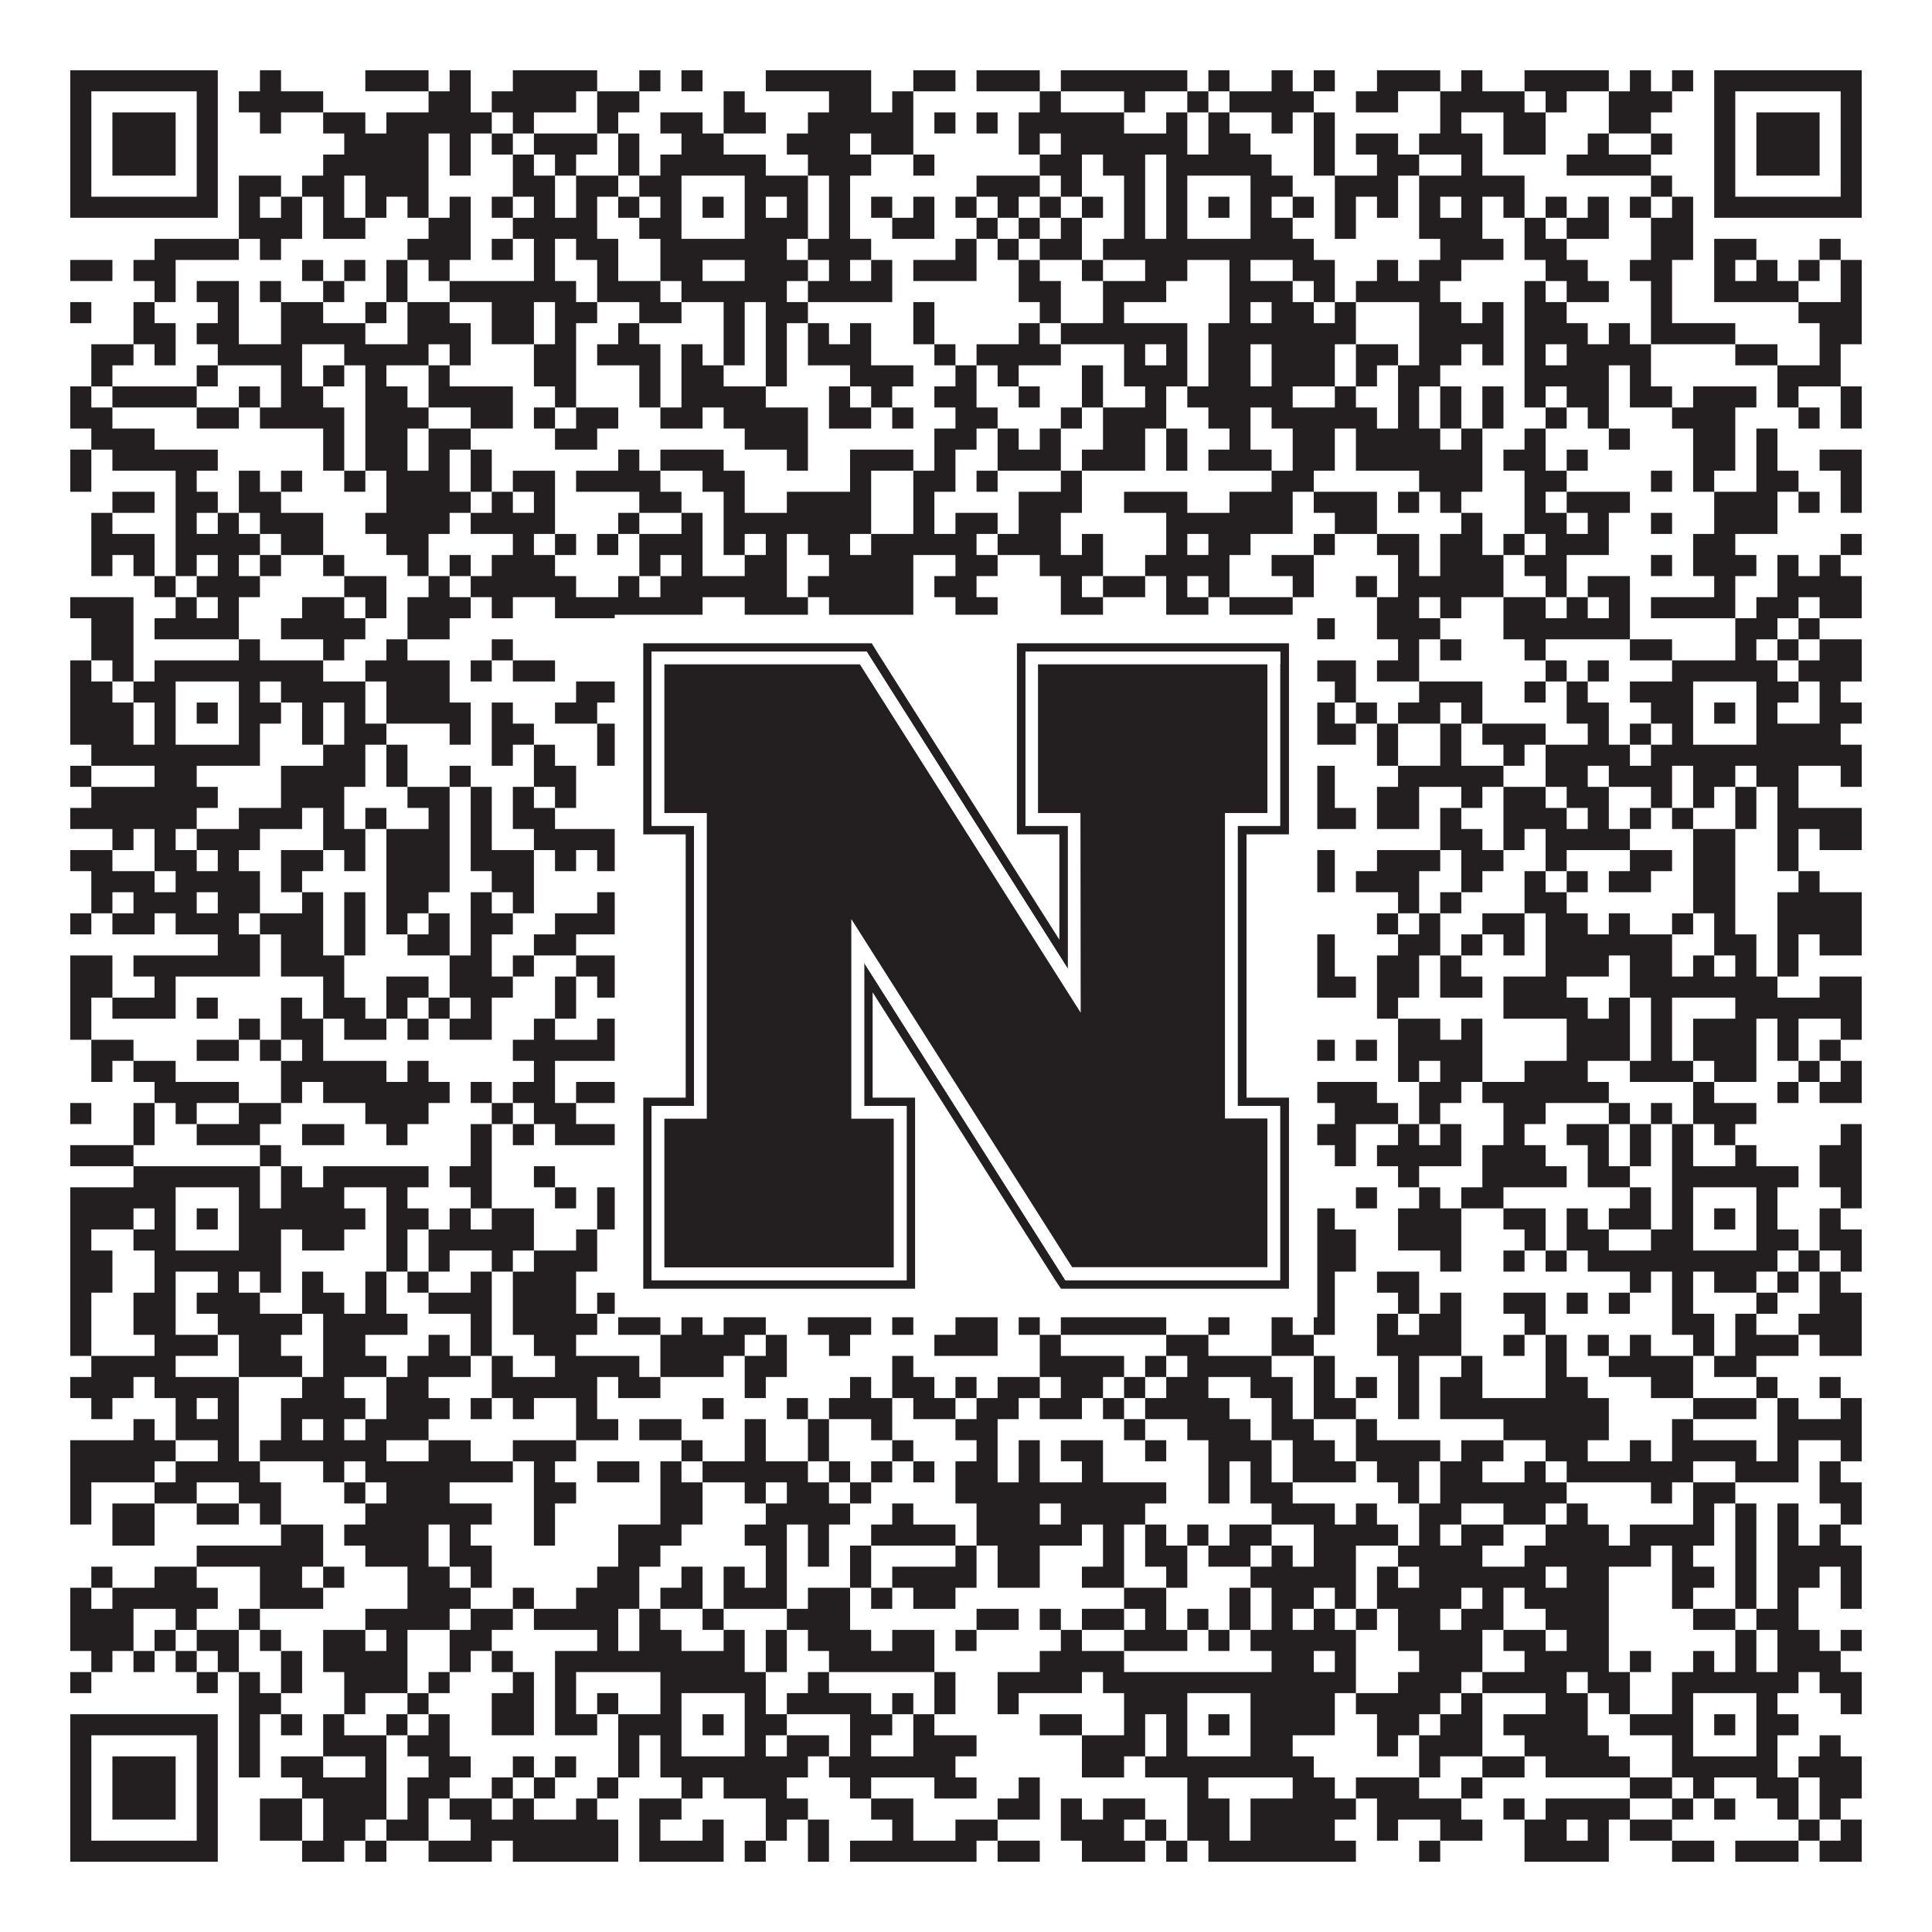
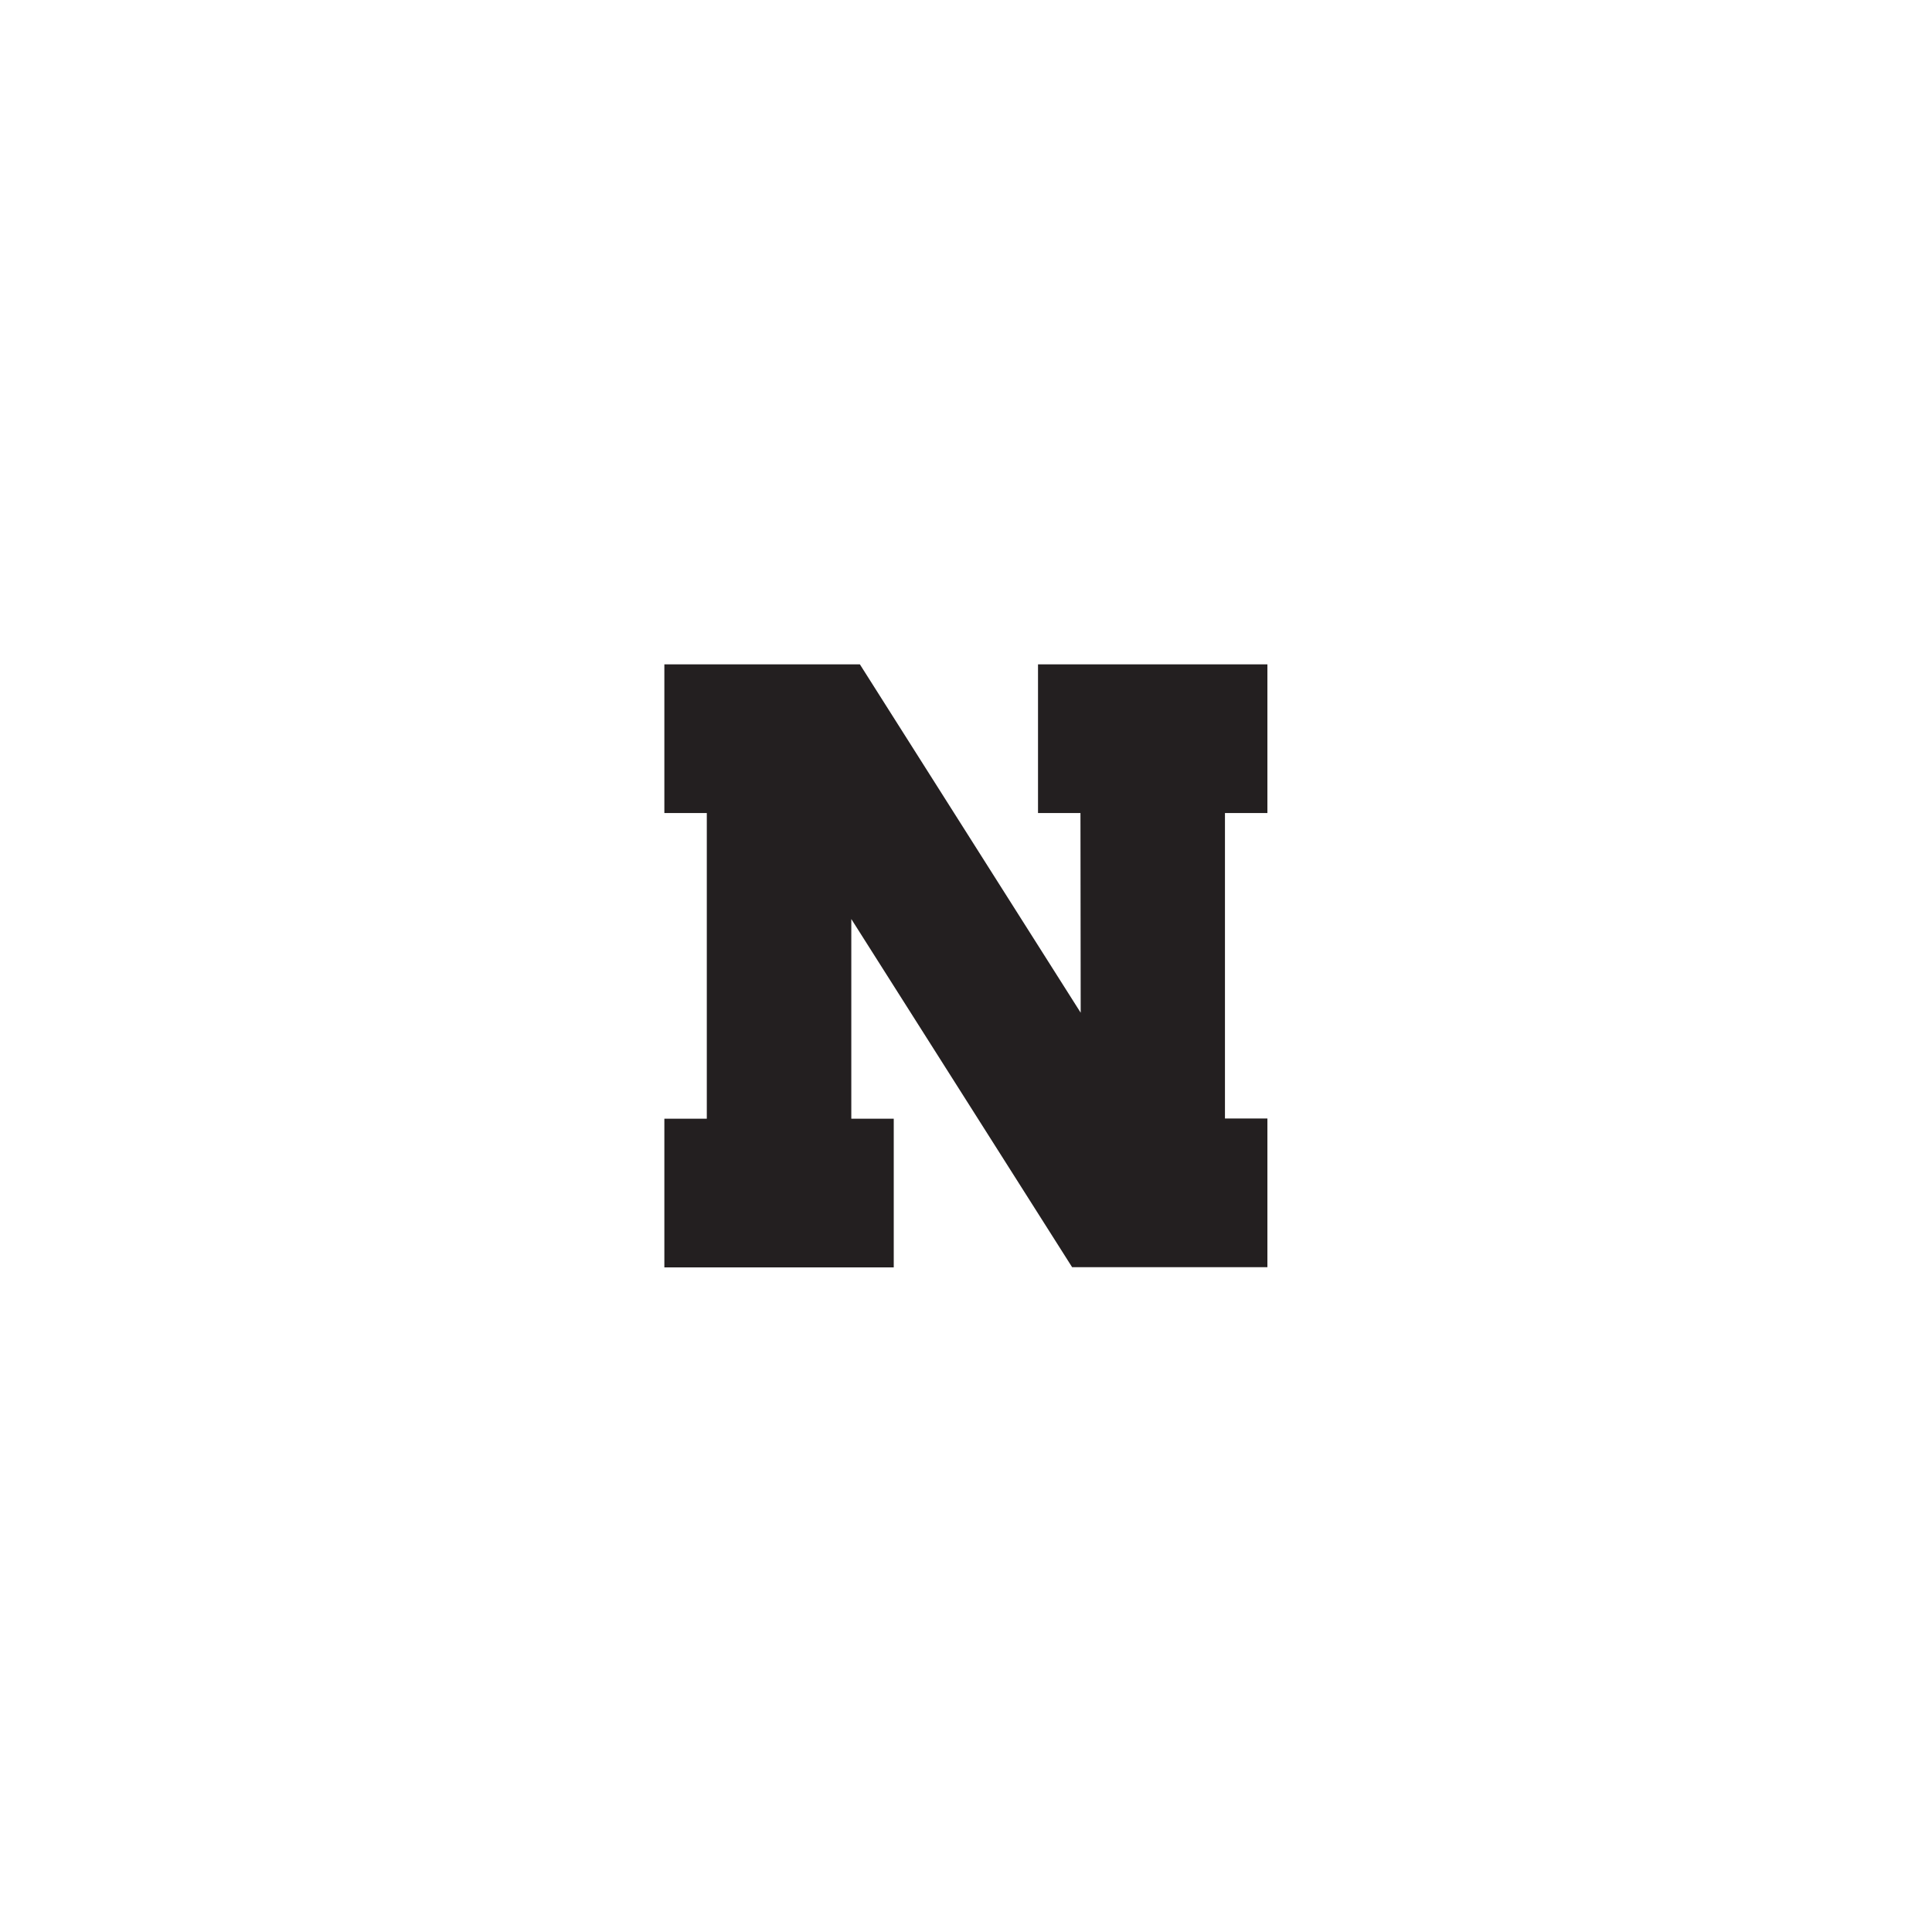
<svg xmlns="http://www.w3.org/2000/svg" version="1.1" width="1100px" height="1100px" viewBox="0 0 1100 1100">
-   <rect x="0" y="0" width="1100" height="1100" fill="#ffffff" fill-opacity="1" />
-   <path fill="#231f20" fill-opacity="1" d="M40,40L124,40L124,52L40,52ZM148,40L160,40L160,52L148,52ZM208,40L244,40L244,52L208,52ZM256,40L268,40L268,52L256,52ZM292,40L340,40L340,52L292,52ZM364,40L376,40L376,52L364,52ZM388,40L400,40L400,52L388,52ZM436,40L496,40L496,52L436,52ZM520,40L544,40L544,52L520,52ZM556,40L592,40L592,52L556,52ZM604,40L676,40L676,52L604,52ZM688,40L700,40L700,52L688,52ZM724,40L736,40L736,52L724,52ZM748,40L760,40L760,52L748,52ZM784,40L820,40L820,52L784,52ZM832,40L844,40L844,52L832,52ZM868,40L916,40L916,52L868,52ZM928,40L940,40L940,52L928,52ZM952,40L964,40L964,52L952,52ZM976,40L1060,40L1060,52L976,52ZM40,52L52,52L52,64L40,64ZM112,52L124,52L124,64L112,64ZM136,52L184,52L184,64L136,64ZM244,52L268,52L268,64L244,64ZM280,52L328,52L328,64L280,64ZM340,52L364,52L364,64L340,64ZM412,52L424,52L424,64L412,64ZM472,52L496,52L496,64L472,64ZM508,52L520,52L520,64L508,64ZM592,52L604,52L604,64L592,64ZM640,52L652,52L652,64L640,64ZM676,52L688,52L688,64L676,64ZM700,52L748,52L748,64L700,64ZM772,52L796,52L796,64L772,64ZM820,52L868,52L868,64L820,64ZM880,52L892,52L892,64L880,64ZM916,52L952,52L952,64L916,64ZM976,52L988,52L988,64L976,64ZM1048,52L1060,52L1060,64L1048,64ZM40,64L52,64L52,76L40,76ZM64,64L100,64L100,76L64,76ZM112,64L124,64L124,76L112,76ZM148,64L160,64L160,76L148,76ZM184,64L208,64L208,76L184,76ZM220,64L280,64L280,76L220,76ZM292,64L304,64L304,76L292,76ZM340,64L352,64L352,76L340,76ZM376,64L400,64L400,76L376,76ZM412,64L436,64L436,76L412,76ZM460,64L520,64L520,76L460,76ZM532,64L544,64L544,76L532,76ZM556,64L568,64L568,76L556,76ZM580,64L640,64L640,76L580,76ZM664,64L676,64L676,76L664,76ZM688,64L700,64L700,76L688,76ZM724,64L736,64L736,76L724,76ZM748,64L760,64L760,76L748,76ZM820,64L832,64L832,76L820,76ZM856,64L880,64L880,76L856,76ZM916,64L940,64L940,76L916,76ZM976,64L988,64L988,76L976,76ZM1000,64L1036,64L1036,76L1000,76ZM1048,64L1060,64L1060,76L1048,76ZM40,76L52,76L52,88L40,88ZM64,76L100,76L100,88L64,88ZM112,76L124,76L124,88L112,88ZM196,76L244,76L244,88L196,88ZM256,76L268,76L268,88L256,88ZM280,76L292,76L292,88L280,88ZM304,76L340,76L340,88L304,88ZM352,76L364,76L364,88L352,88ZM388,76L412,76L412,88L388,88ZM448,76L484,76L484,88L448,88ZM496,76L520,76L520,88L496,88ZM580,76L592,76L592,88L580,88ZM604,76L676,76L676,88L604,88ZM688,76L712,76L712,88L688,88ZM748,76L760,76L760,88L748,88ZM772,76L796,76L796,88L772,88ZM808,76L844,76L844,88L808,88ZM856,76L880,76L880,88L856,88ZM904,76L916,76L916,88L904,88ZM940,76L952,76L952,88L940,88ZM976,76L988,76L988,88L976,88ZM1000,76L1036,76L1036,88L1000,88ZM1048,76L1060,76L1060,88L1048,88ZM40,88L52,88L52,100L40,100ZM64,88L100,88L100,100L64,100ZM112,88L124,88L124,100L112,100ZM184,88L244,88L244,100L184,100ZM256,88L268,88L268,100L256,100ZM292,88L304,88L304,100L292,100ZM316,88L328,88L328,100L316,100ZM352,88L364,88L364,100L352,100ZM376,88L436,88L436,100L376,100ZM460,88L496,88L496,100L460,100ZM520,88L532,88L532,100L520,100ZM592,88L616,88L616,100L592,100ZM628,88L652,88L652,100L628,100ZM664,88L724,88L724,100L664,100ZM748,88L760,88L760,100L748,100ZM784,88L808,88L808,100L784,100ZM832,88L844,88L844,100L832,100ZM892,88L940,88L940,100L892,100ZM976,88L988,88L988,100L976,100ZM1000,88L1036,88L1036,100L1000,100ZM1048,88L1060,88L1060,100L1048,100ZM40,100L52,100L52,112L40,112ZM112,100L124,100L124,112L112,112ZM136,100L160,100L160,112L136,112ZM172,100L196,100L196,112L172,112ZM208,100L244,100L244,112L208,112ZM292,100L316,100L316,112L292,112ZM328,100L352,100L352,112L328,112ZM364,100L388,100L388,112L364,112ZM424,100L460,100L460,112L424,112ZM472,100L484,100L484,112L472,112ZM556,100L592,100L592,112L556,112ZM604,100L616,100L616,112L604,112ZM640,100L652,100L652,112L640,112ZM664,100L676,100L676,112L664,112ZM712,100L736,100L736,112L712,112ZM760,100L796,100L796,112L760,112ZM808,100L868,100L868,112L808,112ZM940,100L952,100L952,112L940,112ZM976,100L988,100L988,112L976,112ZM1048,100L1060,100L1060,112L1048,112ZM40,112L124,112L124,124L40,124ZM136,112L148,112L148,124L136,124ZM160,112L172,112L172,124L160,124ZM184,112L196,112L196,124L184,124ZM208,112L220,112L220,124L208,124ZM232,112L244,112L244,124L232,124ZM256,112L268,112L268,124L256,124ZM280,112L292,112L292,124L280,124ZM304,112L316,112L316,124L304,124ZM328,112L340,112L340,124L328,124ZM352,112L364,112L364,124L352,124ZM376,112L388,112L388,124L376,124ZM400,112L412,112L412,124L400,124ZM424,112L436,112L436,124L424,124ZM448,112L460,112L460,124L448,124ZM472,112L484,112L484,124L472,124ZM496,112L508,112L508,124L496,124ZM520,112L532,112L532,124L520,124ZM544,112L556,112L556,124L544,124ZM568,112L580,112L580,124L568,124ZM592,112L604,112L604,124L592,124ZM616,112L628,112L628,124L616,124ZM640,112L652,112L652,124L640,124ZM664,112L676,112L676,124L664,124ZM688,112L700,112L700,124L688,124ZM712,112L724,112L724,124L712,124ZM736,112L748,112L748,124L736,124ZM760,112L772,112L772,124L760,124ZM784,112L796,112L796,124L784,124ZM808,112L820,112L820,124L808,124ZM832,112L844,112L844,124L832,124ZM856,112L868,112L868,124L856,124ZM880,112L892,112L892,124L880,124ZM904,112L916,112L916,124L904,124ZM928,112L940,112L940,124L928,124ZM952,112L964,112L964,124L952,124ZM976,112L1060,112L1060,124L976,124ZM136,124L172,124L172,136L136,136ZM184,124L208,124L208,136L184,136ZM244,124L268,124L268,136L244,136ZM292,124L340,124L340,136L292,136ZM364,124L388,124L388,136L364,136ZM424,124L460,124L460,136L424,136ZM472,124L484,124L484,136L472,136ZM508,124L532,124L532,136L508,136ZM556,124L568,124L568,136L556,136ZM580,124L592,124L592,136L580,136ZM604,124L616,124L616,136L604,136ZM640,124L652,124L652,136L640,136ZM664,124L676,124L676,136L664,136ZM712,124L736,124L736,136L712,136ZM760,124L772,124L772,136L760,136ZM808,124L844,124L844,136L808,136ZM868,124L880,124L880,136L868,136ZM892,124L916,124L916,136L892,136ZM940,124L964,124L964,136L940,136ZM88,136L136,136L136,148L88,148ZM148,136L160,136L160,148L148,148ZM232,136L268,136L268,148L232,148ZM280,136L292,136L292,148L280,148ZM304,136L316,136L316,148L304,148ZM328,136L352,136L352,148L328,148ZM376,136L448,136L448,148L376,148ZM460,136L496,136L496,148L460,148ZM544,136L556,136L556,148L544,148ZM568,136L580,136L580,148L568,148ZM592,136L616,136L616,148L592,148ZM628,136L748,136L748,148L628,148ZM820,136L856,136L856,148L820,148ZM868,136L892,136L892,148L868,148ZM940,136L964,136L964,148L940,148ZM976,136L1000,136L1000,148L976,148ZM1036,136L1048,136L1048,148L1036,148ZM40,148L64,148L64,160L40,160ZM76,148L100,148L100,160L76,160ZM172,148L184,148L184,160L172,160ZM196,148L208,148L208,160L196,160ZM220,148L232,148L232,160L220,160ZM244,148L256,148L256,160L244,160ZM304,148L316,148L316,160L304,160ZM340,148L352,148L352,160L340,160ZM376,148L400,148L400,160L376,160ZM424,148L460,148L460,160L424,160ZM472,148L484,148L484,160L472,160ZM496,148L508,148L508,160L496,160ZM520,148L556,148L556,160L520,160ZM580,148L592,148L592,160L580,160ZM616,148L628,148L628,160L616,160ZM652,148L676,148L676,160L652,160ZM700,148L712,148L712,160L700,160ZM736,148L760,148L760,160L736,160ZM784,148L796,148L796,160L784,160ZM808,148L832,148L832,160L808,160ZM880,148L904,148L904,160L880,160ZM928,148L952,148L952,160L928,160ZM976,148L988,148L988,160L976,160ZM1000,148L1012,148L1012,160L1000,160ZM1024,148L1036,148L1036,160L1024,160ZM1048,148L1060,148L1060,160L1048,160ZM88,160L100,160L100,172L88,172ZM112,160L136,160L136,172L112,172ZM148,160L160,160L160,172L148,172ZM184,160L196,160L196,172L184,172ZM220,160L232,160L232,172L220,172ZM256,160L328,160L328,172L256,172ZM340,160L376,160L376,172L340,172ZM388,160L448,160L448,172L388,172ZM460,160L508,160L508,172L460,172ZM580,160L604,160L604,172L580,172ZM628,160L664,160L664,172L628,172ZM700,160L736,160L736,172L700,172ZM748,160L760,160L760,172L748,172ZM772,160L820,160L820,172L772,172ZM868,160L880,160L880,172L868,172ZM892,160L916,160L916,172L892,172ZM940,160L952,160L952,172L940,172ZM976,160L1024,160L1024,172L976,172ZM1048,160L1060,160L1060,172L1048,172ZM40,172L52,172L52,184L40,184ZM76,172L88,172L88,184L76,184ZM124,172L136,172L136,184L124,184ZM160,172L184,172L184,184L160,184ZM208,172L220,172L220,184L208,184ZM232,172L256,172L256,184L232,184ZM280,172L304,172L304,184L280,184ZM316,172L340,172L340,184L316,184ZM364,172L388,172L388,184L364,184ZM412,172L424,172L424,184L412,184ZM436,172L460,172L460,184L436,184ZM520,172L532,172L532,184L520,184ZM592,172L604,172L604,184L592,184ZM628,172L640,172L640,184L628,184ZM700,172L712,172L712,184L700,184ZM724,172L748,172L748,184L724,184ZM760,172L772,172L772,184L760,184ZM808,172L832,172L832,184L808,184ZM844,172L856,172L856,184L844,184ZM868,172L892,172L892,184L868,184ZM940,172L952,172L952,184L940,184ZM1024,172L1060,172L1060,184L1024,184ZM76,184L100,184L100,196L76,196ZM112,184L136,184L136,196L112,196ZM160,184L208,184L208,196L160,196ZM232,184L268,184L268,196L232,196ZM280,184L304,184L304,196L280,196ZM316,184L328,184L328,196L316,196ZM352,184L364,184L364,196L352,196ZM412,184L424,184L424,196L412,196ZM436,184L448,184L448,196L436,196ZM460,184L472,184L472,196L460,196ZM484,184L496,184L496,196L484,196ZM520,184L532,184L532,196L520,196ZM580,184L592,184L592,196L580,196ZM604,184L676,184L676,196L604,196ZM688,184L772,184L772,196L688,196ZM808,184L856,184L856,196L808,196ZM868,184L904,184L904,196L868,196ZM916,184L928,184L928,196L916,196ZM940,184L988,184L988,196L940,196ZM1036,184L1060,184L1060,196L1036,196ZM52,196L76,196L76,208L52,208ZM88,196L100,196L100,208L88,208ZM124,196L172,196L172,208L124,208ZM196,196L244,196L244,208L196,208ZM256,196L268,196L268,208L256,208ZM304,196L328,196L328,208L304,208ZM340,196L376,196L376,208L340,208ZM388,196L400,196L400,208L388,208ZM412,196L424,196L424,208L412,208ZM436,196L448,196L448,208L436,208ZM460,196L496,196L496,208L460,208ZM532,196L544,196L544,208L532,208ZM556,196L604,196L604,208L556,208ZM640,196L652,196L652,208L640,208ZM664,196L676,196L676,208L664,208ZM688,196L712,196L712,208L688,208ZM724,196L760,196L760,208L724,208ZM772,196L796,196L796,208L772,208ZM808,196L832,196L832,208L808,208ZM844,196L856,196L856,208L844,208ZM868,196L880,196L880,208L868,208ZM892,196L940,196L940,208L892,208ZM988,196L1012,196L1012,208L988,208ZM1036,196L1048,196L1048,208L1036,208ZM52,208L64,208L64,220L52,220ZM112,208L124,208L124,220L112,220ZM160,208L172,208L172,220L160,220ZM184,208L196,208L196,220L184,220ZM208,208L220,208L220,220L208,220ZM244,208L256,208L256,220L244,220ZM304,208L328,208L328,220L304,220ZM364,208L376,208L376,220L364,220ZM388,208L412,208L412,220L388,220ZM436,208L448,208L448,220L436,220ZM484,208L520,208L520,220L484,220ZM544,208L556,208L556,220L544,220ZM568,208L580,208L580,220L568,220ZM616,208L628,208L628,220L616,220ZM640,208L676,208L676,220L640,220ZM688,208L712,208L712,220L688,220ZM724,208L760,208L760,220L724,220ZM772,208L784,208L784,220L772,220ZM796,208L820,208L820,220L796,220ZM868,208L916,208L916,220L868,220ZM928,208L940,208L940,220L928,220ZM1012,208L1048,208L1048,220L1012,220ZM40,220L52,220L52,232L40,232ZM64,220L112,220L112,232L64,232ZM136,220L148,220L148,232L136,232ZM160,220L184,220L184,232L160,232ZM208,220L232,220L232,232L208,232ZM244,220L292,220L292,232L244,232ZM316,220L328,220L328,232L316,232ZM364,220L376,220L376,232L364,232ZM388,220L436,220L436,232L388,232ZM472,220L484,220L484,232L472,232ZM496,220L508,220L508,232L496,232ZM532,220L556,220L556,232L532,232ZM580,220L592,220L592,232L580,232ZM616,220L628,220L628,232L616,232ZM652,220L664,220L664,232L652,232ZM676,220L736,220L736,232L676,232ZM760,220L772,220L772,232L760,232ZM796,220L808,220L808,232L796,232ZM820,220L832,220L832,232L820,232ZM844,220L856,220L856,232L844,232ZM868,220L880,220L880,232L868,232ZM892,220L916,220L916,232L892,232ZM928,220L952,220L952,232L928,232ZM964,220L1000,220L1000,232L964,232ZM1012,220L1024,220L1024,232L1012,232ZM1048,220L1060,220L1060,232L1048,232ZM40,232L64,232L64,244L40,244ZM112,232L136,232L136,244L112,244ZM148,232L196,232L196,244L148,244ZM208,232L244,232L244,244L208,244ZM268,232L292,232L292,244L268,244ZM304,232L316,232L316,244L304,244ZM328,232L352,232L352,244L328,244ZM376,232L400,232L400,244L376,244ZM412,232L460,232L460,244L412,244ZM472,232L496,232L496,244L472,244ZM508,232L520,232L520,244L508,244ZM544,232L568,232L568,244L544,244ZM604,232L616,232L616,244L604,244ZM628,232L664,232L664,244L628,244ZM688,232L712,232L712,244L688,244ZM724,232L784,232L784,244L724,244ZM796,232L808,232L808,244L796,244ZM820,232L832,232L832,244L820,244ZM844,232L856,232L856,244L844,244ZM880,232L892,232L892,244L880,244ZM904,232L916,232L916,244L904,244ZM952,232L988,232L988,244L952,244ZM1024,232L1036,232L1036,244L1024,244ZM1048,232L1060,232L1060,244L1048,244ZM52,244L88,244L88,256L52,256ZM184,244L196,244L196,256L184,256ZM208,244L232,244L232,256L208,256ZM244,244L268,244L268,256L244,256ZM316,244L340,244L340,256L316,256ZM424,244L460,244L460,256L424,256ZM532,244L556,244L556,256L532,256ZM568,244L580,244L580,256L568,256ZM592,244L604,244L604,256L592,256ZM628,244L652,244L652,256L628,256ZM664,244L676,244L676,256L664,256ZM700,244L712,244L712,256L700,256ZM736,244L760,244L760,256L736,256ZM772,244L820,244L820,256L772,256ZM832,244L844,244L844,256L832,256ZM868,244L880,244L880,256L868,256ZM916,244L928,244L928,256L916,256ZM964,244L988,244L988,256L964,256ZM1000,244L1012,244L1012,256L1000,256ZM40,256L52,256L52,268L40,268ZM64,256L124,256L124,268L64,268ZM184,256L196,256L196,268L184,268ZM208,256L232,256L232,268L208,268ZM244,256L256,256L256,268L244,268ZM268,256L280,256L280,268L268,268ZM352,256L364,256L364,268L352,268ZM376,256L412,256L412,268L376,268ZM448,256L460,256L460,268L448,268ZM484,256L520,256L520,268L484,268ZM532,256L544,256L544,268L532,268ZM568,256L604,256L604,268L568,268ZM616,256L652,256L652,268L616,268ZM664,256L676,256L676,268L664,268ZM688,256L724,256L724,268L688,268ZM736,256L760,256L760,268L736,268ZM772,256L844,256L844,268L772,268ZM856,256L880,256L880,268L856,268ZM892,256L904,256L904,268L892,268ZM964,256L988,256L988,268L964,268ZM1000,256L1012,256L1012,268L1000,268ZM1036,256L1060,256L1060,268L1036,268ZM40,268L52,268L52,280L40,280ZM100,268L112,268L112,280L100,280ZM136,268L148,268L148,280L136,280ZM160,268L172,268L172,280L160,280ZM196,268L208,268L208,280L196,280ZM220,268L256,268L256,280L220,280ZM268,268L280,268L280,280L268,280ZM292,268L316,268L316,280L292,280ZM328,268L376,268L376,280L328,280ZM400,268L424,268L424,280L400,280ZM484,268L496,268L496,280L484,280ZM520,268L544,268L544,280L520,280ZM556,268L568,268L568,280L556,280ZM604,268L616,268L616,280L604,280ZM724,268L748,268L748,280L724,280ZM808,268L844,268L844,280L808,280ZM868,268L892,268L892,280L868,280ZM940,268L952,268L952,280L940,280ZM964,268L976,268L976,280L964,280ZM1000,268L1024,268L1024,280L1000,280ZM1048,268L1060,268L1060,280L1048,280ZM64,280L88,280L88,292L64,292ZM100,280L124,280L124,292L100,292ZM136,280L160,280L160,292L136,292ZM220,280L268,280L268,292L220,292ZM280,280L292,280L292,292L280,292ZM304,280L316,280L316,292L304,292ZM364,280L388,280L388,292L364,292ZM412,280L424,280L424,292L412,292ZM448,280L496,280L496,292L448,292ZM520,280L532,280L532,292L520,292ZM580,280L616,280L616,292L580,292ZM640,280L676,280L676,292L640,292ZM700,280L736,280L736,292L700,292ZM748,280L784,280L784,292L748,292ZM796,280L808,280L808,292L796,292ZM820,280L832,280L832,292L820,292ZM868,280L880,280L880,292L868,292ZM892,280L928,280L928,292L892,292ZM976,280L1012,280L1012,292L976,292ZM1024,280L1036,280L1036,292L1024,292ZM1048,280L1060,280L1060,292L1048,292ZM52,292L64,292L64,304L52,304ZM100,292L112,292L112,304L100,304ZM124,292L136,292L136,304L124,304ZM148,292L184,292L184,304L148,304ZM208,292L256,292L256,304L208,304ZM268,292L316,292L316,304L268,304ZM352,292L364,292L364,304L352,304ZM388,292L400,292L400,304L388,304ZM412,292L496,292L496,304L412,304ZM520,292L532,292L532,304L520,304ZM544,292L568,292L568,304L544,304ZM580,292L604,292L604,304L580,304ZM664,292L736,292L736,304L664,304ZM760,292L784,292L784,304L760,304ZM832,292L844,292L844,304L832,304ZM868,292L892,292L892,304L868,304ZM904,292L916,292L916,304L904,304ZM940,292L952,292L952,304L940,304ZM976,292L1012,292L1012,304L976,304ZM52,304L88,304L88,316L52,316ZM100,304L148,304L148,316L100,316ZM160,304L184,304L184,316L160,316ZM220,304L244,304L244,316L220,316ZM292,304L304,304L304,316L292,316ZM316,304L328,304L328,316L316,316ZM340,304L352,304L352,316L340,316ZM364,304L400,304L400,316L364,316ZM412,304L424,304L424,316L412,316ZM436,304L448,304L448,316L436,316ZM460,304L484,304L484,316L460,316ZM496,304L556,304L556,316L496,316ZM568,304L604,304L604,316L568,316ZM616,304L628,304L628,316L616,316ZM664,304L676,304L676,316L664,316ZM688,304L712,304L712,316L688,316ZM748,304L760,304L760,316L748,316ZM784,304L808,304L808,316L784,316ZM820,304L844,304L844,316L820,316ZM856,304L868,304L868,316L856,316ZM880,304L916,304L916,316L880,316ZM964,304L988,304L988,316L964,316ZM1048,304L1060,304L1060,316L1048,316ZM52,316L64,316L64,328L52,328ZM76,316L88,316L88,328L76,328ZM100,316L112,316L112,328L100,328ZM124,316L136,316L136,328L124,328ZM148,316L160,316L160,328L148,328ZM184,316L196,316L196,328L184,328ZM232,316L244,316L244,328L232,328ZM256,316L268,316L268,328L256,328ZM280,316L316,316L316,328L280,328ZM364,316L376,316L376,328L364,328ZM388,316L400,316L400,328L388,328ZM424,316L448,316L448,328L424,328ZM472,316L520,316L520,328L472,328ZM544,316L568,316L568,328L544,328ZM592,316L628,316L628,328L592,328ZM652,316L700,316L700,328L652,328ZM724,316L748,316L748,328L724,328ZM796,316L808,316L808,328L796,328ZM820,316L856,316L856,328L820,328ZM868,316L892,316L892,328L868,328ZM940,316L952,316L952,328L940,328ZM964,316L1000,316L1000,328L964,328ZM1012,316L1024,316L1024,328L1012,328ZM1036,316L1048,316L1048,328L1036,328ZM88,328L100,328L100,340L88,340ZM112,328L148,328L148,340L112,340ZM196,328L220,328L220,340L196,340ZM244,328L256,328L256,340L244,340ZM268,328L328,328L328,340L268,340ZM352,328L364,328L364,340L352,340ZM376,328L448,328L448,340L376,340ZM460,328L520,328L520,340L460,340ZM532,328L556,328L556,340L532,340ZM604,328L616,328L616,340L604,340ZM628,328L652,328L652,340L628,340ZM664,328L676,328L676,340L664,340ZM688,328L700,328L700,340L688,340ZM736,328L748,328L748,340L736,340ZM772,328L784,328L784,340L772,340ZM796,328L856,328L856,340L796,340ZM880,328L892,328L892,340L880,340ZM904,328L928,328L928,340L904,340ZM976,328L988,328L988,340L976,340ZM1012,328L1060,328L1060,340L1012,340ZM40,340L76,340L76,352L40,352ZM100,340L112,340L112,352L100,352ZM124,340L136,340L136,352L124,352ZM172,340L196,340L196,352L172,352ZM208,340L220,340L220,352L208,352ZM232,340L268,340L268,352L232,352ZM280,340L292,340L292,352L280,352ZM316,340L400,340L400,352L316,352ZM424,340L460,340L460,352L424,352ZM472,340L520,340L520,352L472,352ZM544,340L568,340L568,352L544,352ZM604,340L628,340L628,352L604,352ZM664,340L688,340L688,352L664,352ZM700,340L736,340L736,352L700,352ZM784,340L808,340L808,352L784,352ZM820,340L832,340L832,352L820,352ZM856,340L880,340L880,352L856,352ZM892,340L904,340L904,352L892,352ZM916,340L928,340L928,352L916,352ZM940,340L988,340L988,352L940,352ZM1000,340L1024,340L1024,352L1000,352ZM1036,340L1060,340L1060,352L1036,352ZM52,352L76,352L76,364L52,364ZM88,352L136,352L136,364L88,364ZM160,352L208,352L208,364L160,364ZM232,352L256,352L256,364L232,364ZM352,352L364,352L364,364L352,364ZM400,352L412,352L412,364L400,364ZM436,352L460,352L460,364L436,364ZM472,352L556,352L556,364L472,364ZM580,352L604,352L604,364L580,364ZM664,352L700,352L700,364L664,364ZM748,352L760,352L760,364L748,364ZM784,352L820,352L820,364L784,364ZM856,352L928,352L928,364L856,364ZM988,352L1012,352L1012,364L988,364ZM1024,352L1036,352L1036,364L1024,364ZM52,364L76,364L76,376L52,376ZM136,364L148,364L148,376L136,376ZM184,364L196,364L196,376L184,376ZM220,364L232,364L232,376L220,376ZM280,364L292,364L292,376L280,376ZM352,364L376,364L376,376L352,376ZM388,364L400,364L400,376L388,376ZM436,364L448,364L448,376L436,376ZM484,364L544,364L544,376L484,376ZM556,364L580,364L580,376L556,376ZM592,364L604,364L604,376L592,376ZM628,364L640,364L640,376L628,376ZM652,364L676,364L676,376L652,376ZM688,364L736,364L736,376L688,376ZM796,364L808,364L808,376L796,376ZM820,364L832,364L832,376L820,376ZM868,364L880,364L880,376L868,376ZM928,364L952,364L952,376L928,376ZM988,364L1000,364L1000,376L988,376ZM1012,364L1024,364L1024,376L1012,376ZM1036,364L1060,364L1060,376L1036,376ZM40,376L52,376L52,388L40,388ZM64,376L76,376L76,388L64,388ZM88,376L184,376L184,388L88,388ZM208,376L256,376L256,388L208,388ZM268,376L280,376L280,388L268,388ZM292,376L316,376L316,388L292,388ZM352,376L436,376L436,388L352,388ZM460,376L472,376L472,388L460,388ZM484,376L508,376L508,388L484,388ZM532,376L544,376L544,388L532,388ZM580,376L592,376L592,388L580,388ZM628,376L772,376L772,388L628,388ZM784,376L808,376L808,388L784,388ZM880,376L892,376L892,388L880,388ZM904,376L916,376L916,388L904,388ZM952,376L1012,376L1012,388L952,388ZM1024,376L1060,376L1060,388L1024,388ZM40,388L64,388L64,400L40,400ZM76,388L100,388L100,400L76,400ZM136,388L148,388L148,400L136,400ZM160,388L208,388L208,400L160,400ZM220,388L256,388L256,400L220,400ZM328,388L364,388L364,400L328,400ZM376,388L388,388L388,400L376,400ZM424,388L436,388L436,400L424,400ZM448,388L484,388L484,400L448,400ZM532,388L544,388L544,400L532,400ZM568,388L604,388L604,400L568,400ZM628,388L640,388L640,400L628,400ZM652,388L676,388L676,400L652,400ZM712,388L736,388L736,400L712,400ZM760,388L772,388L772,400L760,400ZM808,388L844,388L844,400L808,400ZM868,388L880,388L880,400L868,400ZM892,388L904,388L904,400L892,400ZM928,388L964,388L964,400L928,400ZM1000,388L1024,388L1024,400L1000,400ZM1036,388L1048,388L1048,400L1036,400ZM40,400L76,400L76,412L40,412ZM88,400L100,400L100,412L88,412ZM112,400L124,400L124,412L112,412ZM136,400L160,400L160,412L136,412ZM172,400L184,400L184,412L172,412ZM196,400L208,400L208,412L196,412ZM220,400L268,400L268,412L220,412ZM280,400L292,400L292,412L280,412ZM316,400L340,400L340,412L316,412ZM352,400L388,400L388,412L352,412ZM400,400L412,400L412,412L400,412ZM424,400L436,400L436,412L424,412ZM472,400L496,400L496,412L472,412ZM532,400L556,400L556,412L532,412ZM592,400L604,400L604,412L592,412ZM652,400L676,400L676,412L652,412ZM688,400L700,400L700,412L688,412ZM712,400L760,400L760,412L712,412ZM772,400L784,400L784,412L772,412ZM796,400L820,400L820,412L796,412ZM832,400L844,400L844,412L832,412ZM892,400L916,400L916,412L892,412ZM940,400L964,400L964,412L940,412ZM976,400L988,400L988,412L976,412ZM1000,400L1012,400L1012,412L1000,412ZM1036,400L1060,400L1060,412L1036,412ZM40,412L76,412L76,424L40,424ZM88,412L100,412L100,424L88,424ZM136,412L148,412L148,424L136,424ZM172,412L184,412L184,424L172,424ZM196,412L220,412L220,424L196,424ZM256,412L268,412L268,424L256,424ZM280,412L304,412L304,424L280,424ZM340,412L364,412L364,424L340,424ZM376,412L388,412L388,424L376,424ZM424,412L448,412L448,424L424,424ZM496,412L508,412L508,424L496,424ZM532,412L544,412L544,424L532,424ZM568,412L580,412L580,424L568,424ZM604,412L652,412L652,424L604,424ZM664,412L676,412L676,424L664,424ZM712,412L736,412L736,424L712,424ZM748,412L772,412L772,424L748,424ZM784,412L796,412L796,424L784,424ZM820,412L832,412L832,424L820,424ZM844,412L880,412L880,424L844,424ZM904,412L916,412L916,424L904,424ZM928,412L940,412L940,424L928,424ZM952,412L964,412L964,424L952,424ZM1000,412L1048,412L1048,424L1000,424ZM52,424L148,424L148,436L52,436ZM184,424L208,424L208,436L184,436ZM220,424L232,424L232,436L220,436ZM280,424L292,424L292,436L280,436ZM304,424L316,424L316,436L304,436ZM340,424L352,424L352,436L340,436ZM364,424L436,424L436,436L364,436ZM472,424L484,424L484,436L472,436ZM544,424L592,424L592,436L544,436ZM604,424L616,424L616,436L604,436ZM628,424L652,424L652,436L628,436ZM664,424L724,424L724,436L664,436ZM736,424L748,424L748,436L736,436ZM784,424L796,424L796,436L784,436ZM820,424L832,424L832,436L820,436ZM856,424L868,424L868,436L856,436ZM880,424L928,424L928,436L880,436ZM940,424L1060,424L1060,436L940,436ZM40,436L52,436L52,448L40,448ZM88,436L112,436L112,448L88,448ZM160,436L208,436L208,448L160,448ZM220,436L232,436L232,448L220,448ZM256,436L268,436L268,448L256,448ZM304,436L328,436L328,448L304,448ZM400,436L412,436L412,448L400,448ZM436,436L496,436L496,448L436,448ZM508,436L520,436L520,448L508,448ZM532,436L544,436L544,448L532,448ZM556,436L568,436L568,448L556,448ZM604,436L640,436L640,448L604,448ZM652,436L664,436L664,448L652,448ZM712,436L724,436L724,448L712,448ZM748,436L760,436L760,448L748,448ZM796,436L856,436L856,448L796,448ZM880,436L904,436L904,448L880,448ZM916,436L952,436L952,448L916,448ZM964,436L988,436L988,448L964,448ZM1000,436L1024,436L1024,448L1000,448ZM1048,436L1060,436L1060,448L1048,448ZM52,448L124,448L124,460L52,460ZM160,448L196,448L196,460L160,460ZM232,448L256,448L256,460L232,460ZM268,448L280,448L280,460L268,460ZM292,448L304,448L304,460L292,460ZM316,448L328,448L328,460L316,460ZM352,448L376,448L376,460L352,460ZM388,448L400,448L400,460L388,460ZM412,448L424,448L424,460L412,460ZM472,448L484,448L484,460L472,460ZM496,448L508,448L508,460L496,460ZM520,448L532,448L532,460L520,460ZM556,448L568,448L568,460L556,460ZM592,448L604,448L604,460L592,460ZM628,448L688,448L688,460L628,460ZM712,448L736,448L736,460L712,460ZM748,448L760,448L760,460L748,460ZM784,448L808,448L808,460L784,460ZM832,448L844,448L844,460L832,460ZM856,448L880,448L880,460L856,460ZM892,448L916,448L916,460L892,460ZM940,448L952,448L952,460L940,460ZM964,448L976,448L976,460L964,460ZM988,448L1000,448L1000,460L988,460ZM1012,448L1024,448L1024,460L1012,460ZM40,460L112,460L112,472L40,472ZM136,460L172,460L172,472L136,472ZM184,460L196,460L196,472L184,472ZM208,460L220,460L220,472L208,472ZM244,460L256,460L256,472L244,472ZM268,460L280,460L280,472L268,472ZM292,460L316,460L316,472L292,472ZM352,460L364,460L364,472L352,472ZM388,460L400,460L400,472L388,472ZM412,460L448,460L448,472L412,472ZM484,460L508,460L508,472L484,472ZM532,460L544,460L544,472L532,472ZM568,460L616,460L616,472L568,472ZM664,460L676,460L676,472L664,472ZM688,460L700,460L700,472L688,472ZM712,460L736,460L736,472L712,472ZM748,460L772,460L772,472L748,472ZM784,460L808,460L808,472L784,472ZM820,460L832,460L832,472L820,472ZM856,460L892,460L892,472L856,472ZM904,460L916,460L916,472L904,472ZM928,460L940,460L940,472L928,472ZM952,460L964,460L964,472L952,472ZM988,460L1000,460L1000,472L988,472ZM1012,460L1060,460L1060,472L1012,472ZM64,472L76,472L76,484L64,484ZM88,472L100,472L100,484L88,484ZM112,472L148,472L148,484L112,484ZM184,472L208,472L208,484L184,484ZM220,472L256,472L256,484L220,484ZM268,472L280,472L280,484L268,484ZM304,472L364,472L364,484L304,484ZM376,472L412,472L412,484L376,484ZM460,472L484,472L484,484L460,484ZM508,472L520,472L520,484L508,484ZM544,472L556,472L556,484L544,484ZM592,472L616,472L616,484L592,484ZM628,472L640,472L640,484L628,484ZM652,472L688,472L688,484L652,484ZM712,472L748,472L748,484L712,484ZM820,472L844,472L844,484L820,484ZM856,472L868,472L868,484L856,484ZM880,472L928,472L928,484L880,484ZM964,472L988,472L988,484L964,484ZM1012,472L1024,472L1024,484L1012,484ZM1036,472L1060,472L1060,484L1036,484ZM40,484L64,484L64,496L40,496ZM88,484L112,484L112,496L88,496ZM124,484L136,484L136,496L124,496ZM160,484L184,484L184,496L160,496ZM196,484L208,484L208,496L196,496ZM220,484L256,484L256,496L220,496ZM268,484L304,484L304,496L268,496ZM316,484L328,484L328,496L316,496ZM340,484L388,484L388,496L340,496ZM400,484L448,484L448,496L400,496ZM460,484L484,484L484,496L460,496ZM604,484L616,484L616,496L604,496ZM628,484L664,484L664,496L628,496ZM676,484L724,484L724,496L676,496ZM748,484L760,484L760,496L748,496ZM784,484L820,484L820,496L784,496ZM832,484L856,484L856,496L832,496ZM880,484L892,484L892,496L880,496ZM928,484L952,484L952,496L928,496ZM964,484L988,484L988,496L964,496ZM1012,484L1024,484L1024,496L1012,496ZM52,496L88,496L88,508L52,508ZM100,496L148,496L148,508L100,508ZM160,496L172,496L172,508L160,508ZM220,496L256,496L256,508L220,508ZM280,496L304,496L304,508L280,508ZM364,496L376,496L376,508L364,508ZM388,496L424,496L424,508L388,508ZM460,496L484,496L484,508L460,508ZM496,496L508,496L508,508L496,508ZM520,496L532,496L532,508L520,508ZM568,496L592,496L592,508L568,508ZM616,496L640,496L640,508L616,508ZM652,496L664,496L664,508L652,508ZM676,496L688,496L688,508L676,508ZM700,496L736,496L736,508L700,508ZM748,496L760,496L760,508L748,508ZM772,496L808,496L808,508L772,508ZM832,496L844,496L844,508L832,508ZM868,496L880,496L880,508L868,508ZM892,496L904,496L904,508L892,508ZM916,496L940,496L940,508L916,508ZM964,496L988,496L988,508L964,508ZM1024,496L1036,496L1036,508L1024,508ZM52,508L64,508L64,520L52,520ZM76,508L112,508L112,520L76,520ZM124,508L148,508L148,520L124,520ZM172,508L184,508L184,520L172,520ZM196,508L208,508L208,520L196,520ZM220,508L244,508L244,520L220,520ZM268,508L280,508L280,520L268,520ZM292,508L304,508L304,520L292,520ZM340,508L388,508L388,520L340,520ZM412,508L460,508L460,520L412,520ZM532,508L556,508L556,520L532,520ZM568,508L616,508L616,520L568,520ZM652,508L664,508L664,520L652,520ZM724,508L736,508L736,520L724,520ZM796,508L808,508L808,520L796,520ZM820,508L832,508L832,520L820,520ZM868,508L892,508L892,520L868,520ZM964,508L988,508L988,520L964,520ZM1012,508L1060,508L1060,520L1012,520ZM40,520L52,520L52,532L40,532ZM64,520L88,520L88,532L64,532ZM100,520L136,520L136,532L100,532ZM148,520L184,520L184,532L148,532ZM196,520L208,520L208,532L196,532ZM220,520L232,520L232,532L220,532ZM244,520L256,520L256,532L244,532ZM268,520L292,520L292,532L268,532ZM316,520L352,520L352,532L316,532ZM364,520L376,520L376,532L364,532ZM400,520L424,520L424,532L400,532ZM448,520L460,520L460,532L448,532ZM520,520L532,520L532,532L520,532ZM544,520L592,520L592,532L544,532ZM604,520L616,520L616,532L604,532ZM640,520L652,520L652,532L640,532ZM664,520L688,520L688,532L664,532ZM700,520L748,520L748,532L700,532ZM784,520L796,520L796,532L784,532ZM808,520L820,520L820,532L808,532ZM844,520L868,520L868,532L844,532ZM880,520L904,520L904,532L880,532ZM916,520L928,520L928,532L916,532ZM952,520L964,520L964,532L952,532ZM976,520L988,520L988,532L976,532ZM1012,520L1060,520L1060,532L1012,532ZM124,532L148,532L148,544L124,544ZM160,532L184,532L184,544L160,544ZM196,532L208,532L208,544L196,544ZM232,532L256,532L256,544L232,544ZM268,532L280,532L280,544L268,544ZM304,532L328,532L328,544L304,544ZM352,532L400,532L400,544L352,544ZM412,532L448,532L448,544L412,544ZM460,532L472,532L472,544L460,544ZM484,532L532,532L532,544L484,544ZM544,532L556,532L556,544L544,544ZM568,532L592,532L592,544L568,544ZM616,532L652,532L652,544L616,544ZM664,532L688,532L688,544L664,544ZM700,532L712,532L712,544L700,544ZM748,532L760,532L760,544L748,544ZM796,532L820,532L820,544L796,544ZM832,532L844,532L844,544L832,544ZM856,532L868,532L868,544L856,544ZM880,532L952,532L952,544L880,544ZM976,532L1000,532L1000,544L976,544ZM1012,532L1024,532L1024,544L1012,544ZM1036,532L1060,532L1060,544L1036,544ZM40,544L64,544L64,556L40,556ZM76,544L148,544L148,556L76,556ZM160,544L196,544L196,556L160,556ZM256,544L280,544L280,556L256,556ZM292,544L304,544L304,556L292,556ZM328,544L388,544L388,556L328,556ZM400,544L412,544L412,556L400,556ZM424,544L436,544L436,556L424,556ZM448,544L460,544L460,556L448,556ZM472,544L508,544L508,556L472,556ZM520,544L544,544L544,556L520,556ZM556,544L580,544L580,556L556,556ZM604,544L616,544L616,556L604,556ZM628,544L640,544L640,556L628,556ZM688,544L712,544L712,556L688,556ZM724,544L736,544L736,556L724,556ZM748,544L760,544L760,556L748,556ZM784,544L808,544L808,556L784,556ZM820,544L832,544L832,556L820,556ZM880,544L916,544L916,556L880,556ZM928,544L952,544L952,556L928,556ZM964,544L976,544L976,556L964,556ZM988,544L1000,544L1000,556L988,556ZM1012,544L1024,544L1024,556L1012,556ZM40,556L64,556L64,568L40,568ZM88,556L100,556L100,568L88,568ZM184,556L196,556L196,568L184,568ZM220,556L244,556L244,568L220,568ZM256,556L292,556L292,568L256,568ZM316,556L328,556L328,568L316,568ZM340,556L352,556L352,568L340,568ZM376,556L412,556L412,568L376,568ZM424,556L448,556L448,568L424,568ZM484,556L496,556L496,568L484,568ZM508,556L544,556L544,568L508,568ZM556,556L604,556L604,568L556,568ZM616,556L628,556L628,568L616,568ZM700,556L736,556L736,568L700,568ZM748,556L772,556L772,568L748,568ZM784,556L808,556L808,568L784,568ZM820,556L844,556L844,568L820,568ZM856,556L892,556L892,568L856,568ZM928,556L1012,556L1012,568L928,568ZM1036,556L1060,556L1060,568L1036,568ZM40,568L52,568L52,580L40,580ZM64,568L100,568L100,580L64,580ZM112,568L124,568L124,580L112,580ZM160,568L172,568L172,580L160,580ZM184,568L208,568L208,580L184,580ZM220,568L232,568L232,580L220,580ZM244,568L256,568L256,580L244,580ZM268,568L280,568L280,580L268,580ZM316,568L328,568L328,580L316,580ZM364,568L376,568L376,580L364,580ZM388,568L400,568L400,580L388,580ZM436,568L472,568L472,580L436,580ZM484,568L496,568L496,580L484,580ZM508,568L544,568L544,580L508,580ZM556,568L568,568L568,580L556,580ZM604,568L640,568L640,580L604,580ZM652,568L664,568L664,580L652,580ZM712,568L748,568L748,580L712,580ZM784,568L796,568L796,580L784,580ZM856,568L904,568L904,580L856,580ZM916,568L928,568L928,580L916,580ZM940,568L952,568L952,580L940,580ZM988,568L1060,568L1060,580L988,580ZM40,580L52,580L52,592L40,592ZM136,580L148,580L148,592L136,592ZM160,580L184,580L184,592L160,592ZM196,580L220,580L220,592L196,592ZM232,580L244,580L244,592L232,592ZM256,580L280,580L280,592L256,592ZM304,580L316,580L316,592L304,592ZM340,580L352,580L352,592L340,592ZM364,580L376,580L376,592L364,592ZM400,580L412,580L412,592L400,592ZM460,580L496,580L496,592L460,592ZM532,580L544,580L544,592L532,592ZM556,580L604,580L604,592L556,592ZM616,580L628,580L628,592L616,592ZM640,580L652,580L652,592L640,592ZM676,580L688,580L688,592L676,592ZM700,580L712,580L712,592L700,592ZM724,580L736,580L736,592L724,592ZM796,580L820,580L820,592L796,592ZM832,580L844,580L844,592L832,592ZM892,580L928,580L928,592L892,592ZM940,580L952,580L952,592L940,592ZM964,580L1000,580L1000,592L964,592ZM1012,580L1024,580L1024,592L1012,592ZM1048,580L1060,580L1060,592L1048,592ZM52,592L76,592L76,604L52,604ZM112,592L136,592L136,604L112,604ZM148,592L160,592L160,604L148,604ZM172,592L184,592L184,604L172,604ZM292,592L388,592L388,604L292,604ZM424,592L436,592L436,604L424,604ZM472,592L484,592L484,604L472,604ZM496,592L520,592L520,604L496,604ZM604,592L628,592L628,604L604,604ZM664,592L700,592L700,604L664,604ZM712,592L760,592L760,604L712,604ZM772,592L784,592L784,604L772,604ZM796,592L844,592L844,604L796,604ZM892,592L928,592L928,604L892,604ZM940,592L952,592L952,604L940,604ZM964,592L1000,592L1000,604L964,604ZM1012,592L1024,592L1024,604L1012,604ZM1036,592L1048,592L1048,604L1036,604ZM52,604L64,604L64,616L52,616ZM76,604L100,604L100,616L76,616ZM160,604L220,604L220,616L160,616ZM232,604L244,604L244,616L232,616ZM304,604L316,604L316,616L304,616ZM352,604L364,604L364,616L352,616ZM376,604L388,604L388,616L376,616ZM400,604L424,604L424,616L400,616ZM448,604L472,604L472,616L448,616ZM508,604L520,604L520,616L508,616ZM544,604L580,604L580,616L544,616ZM604,604L640,604L640,616L604,616ZM652,604L664,604L664,616L652,616ZM688,604L736,604L736,616L688,616ZM796,604L808,604L808,616L796,616ZM820,604L844,604L844,616L820,616ZM868,604L904,604L904,616L868,616ZM928,604L964,604L964,616L928,616ZM976,604L1000,604L1000,616L976,616ZM1024,604L1036,604L1036,616L1024,616ZM1048,604L1060,604L1060,616L1048,616ZM88,616L136,616L136,628L88,628ZM160,616L172,616L172,628L160,628ZM184,616L256,616L256,628L184,628ZM268,616L280,616L280,628L268,628ZM292,616L316,616L316,628L292,628ZM328,616L352,616L352,628L328,628ZM412,616L436,616L436,628L412,628ZM484,616L496,616L496,628L484,628ZM508,616L520,616L520,628L508,628ZM532,616L544,616L544,628L532,628ZM556,616L568,616L568,628L556,628ZM592,616L604,616L604,628L592,628ZM628,616L640,616L640,628L628,628ZM676,616L712,616L712,628L676,628ZM748,616L784,616L784,628L748,628ZM808,616L832,616L832,628L808,628ZM844,616L916,616L916,628L844,628ZM964,616L976,616L976,628L964,628ZM1012,616L1024,616L1024,628L1012,628ZM1036,616L1060,616L1060,628L1036,628ZM40,628L52,628L52,640L40,640ZM76,628L88,628L88,640L76,640ZM100,628L112,628L112,640L100,640ZM136,628L160,628L160,640L136,640ZM208,628L244,628L244,640L208,640ZM280,628L292,628L292,640L280,640ZM304,628L328,628L328,640L304,640ZM352,628L388,628L388,640L352,640ZM460,628L484,628L484,640L460,640ZM508,628L532,628L532,640L508,640ZM568,628L592,628L592,640L568,640ZM616,628L676,628L676,640L616,640ZM688,628L712,628L712,640L688,640ZM760,628L796,628L796,640L760,640ZM808,628L820,628L820,640L808,640ZM856,628L880,628L880,640L856,640ZM916,628L928,628L928,640L916,640ZM940,628L952,628L952,640L940,640ZM964,628L1000,628L1000,640L964,640ZM76,640L88,640L88,652L76,652ZM112,640L148,640L148,652L112,652ZM172,640L196,640L196,652L172,652ZM220,640L232,640L232,652L220,652ZM268,640L280,640L280,652L268,652ZM292,640L304,640L304,652L292,652ZM316,640L376,640L376,652L316,652ZM412,640L436,640L436,652L412,652ZM448,640L460,640L460,652L448,652ZM472,640L496,640L496,652L472,652ZM508,640L532,640L532,652L508,652ZM544,640L568,640L568,652L544,652ZM604,640L616,640L616,652L604,652ZM640,640L664,640L664,652L640,652ZM676,640L712,640L712,652L676,652ZM724,640L772,640L772,652L724,652ZM796,640L808,640L808,652L796,652ZM820,640L832,640L832,652L820,652ZM856,640L868,640L868,652L856,652ZM892,640L916,640L916,652L892,652ZM928,640L940,640L940,652L928,652ZM952,640L964,640L964,652L952,652ZM976,640L988,640L988,652L976,652ZM1048,640L1060,640L1060,652L1048,652ZM40,652L76,652L76,664L40,664ZM148,652L160,652L160,664L148,664ZM268,652L280,652L280,664L268,664ZM364,652L412,652L412,664L364,664ZM424,652L460,652L460,664L424,664ZM496,652L520,652L520,664L496,664ZM544,652L580,652L580,664L544,664ZM604,652L616,652L616,664L604,664ZM640,652L688,652L688,664L640,664ZM700,652L748,652L748,664L700,664ZM760,652L772,652L772,664L760,664ZM784,652L832,652L832,664L784,664ZM844,652L880,652L880,664L844,664ZM904,652L916,652L916,664L904,664ZM928,652L940,652L940,664L928,664ZM952,652L964,652L964,664L952,664ZM988,652L1000,652L1000,664L988,664ZM1036,652L1060,652L1060,664L1036,664ZM76,664L148,664L148,676L76,676ZM160,664L172,664L172,676L160,676ZM184,664L244,664L244,676L184,676ZM256,664L280,664L280,676L256,676ZM304,664L316,664L316,676L304,676ZM352,664L436,664L436,676L352,676ZM448,664L484,664L484,676L448,676ZM496,664L532,664L532,676L496,676ZM544,664L568,664L568,676L544,676ZM604,664L616,664L616,676L604,676ZM652,664L748,664L748,676L652,676ZM796,664L808,664L808,676L796,676ZM844,664L892,664L892,676L844,676ZM904,664L928,664L928,676L904,676ZM952,664L1024,664L1024,676L952,676ZM1036,664L1060,664L1060,676L1036,676ZM40,676L100,676L100,688L40,688ZM136,676L148,676L148,688L136,688ZM160,676L196,676L196,688L160,688ZM220,676L232,676L232,688L220,688ZM268,676L280,676L280,688L268,688ZM316,676L328,676L328,688L316,688ZM340,676L388,676L388,688L340,688ZM424,676L484,676L484,688L424,688ZM508,676L532,676L532,688L508,688ZM544,676L556,676L556,688L544,688ZM568,676L604,676L604,688L568,688ZM616,676L640,676L640,688L616,688ZM652,676L676,676L676,688L652,688ZM712,676L724,676L724,688L712,688ZM772,676L784,676L784,688L772,688ZM808,676L820,676L820,688L808,688ZM832,676L856,676L856,688L832,688ZM928,676L940,676L940,688L928,688ZM952,676L964,676L964,688L952,688ZM1000,676L1012,676L1012,688L1000,688ZM1048,676L1060,676L1060,688L1048,688ZM40,688L76,688L76,700L40,700ZM88,688L100,688L100,700L88,700ZM112,688L124,688L124,700L112,700ZM136,688L208,688L208,700L136,700ZM220,688L244,688L244,700L220,700ZM256,688L268,688L268,700L256,700ZM280,688L304,688L304,700L280,700ZM340,688L388,688L388,700L340,700ZM400,688L412,688L412,700L400,700ZM424,688L436,688L436,700L424,700ZM448,688L460,688L460,700L448,700ZM472,688L484,688L484,700L472,700ZM496,688L508,688L508,700L496,700ZM520,688L532,688L532,700L520,700ZM580,688L616,688L616,700L580,700ZM664,688L676,688L676,700L664,700ZM688,688L700,688L700,700L688,700ZM712,688L724,688L724,700L712,700ZM748,688L760,688L760,700L748,700ZM796,688L832,688L832,700L796,700ZM856,688L880,688L880,700L856,700ZM892,688L904,688L904,700L892,700ZM916,688L940,688L940,700L916,700ZM952,688L964,688L964,700L952,700ZM976,688L988,688L988,700L976,700ZM1000,688L1012,688L1012,700L1000,700ZM1036,688L1048,688L1048,700L1036,700ZM40,700L52,700L52,712L40,712ZM76,700L100,700L100,712L76,712ZM136,700L160,700L160,712L136,712ZM172,700L196,700L196,712L172,712ZM220,700L232,700L232,712L220,712ZM244,700L304,700L304,712L244,712ZM328,700L340,700L340,712L328,712ZM364,700L388,700L388,712L364,712ZM424,700L448,700L448,712L424,712ZM484,700L544,700L544,712L484,712ZM556,700L580,700L580,712L556,712ZM592,700L640,700L640,712L592,712ZM652,700L676,700L676,712L652,712ZM712,700L736,700L736,712L712,712ZM748,700L772,700L772,712L748,712ZM796,700L832,700L832,712L796,712ZM868,700L880,700L880,712L868,712ZM892,700L916,700L916,712L892,712ZM940,700L964,700L964,712L940,712ZM1000,700L1024,700L1024,712L1000,712ZM1036,700L1060,700L1060,712L1036,712ZM40,712L64,712L64,724L40,724ZM88,712L160,712L160,724L88,724ZM220,712L232,712L232,724L220,724ZM244,712L256,712L256,724L244,724ZM280,712L292,712L292,724L280,724ZM304,712L340,712L340,724L304,724ZM352,712L364,712L364,724L352,724ZM376,712L436,712L436,724L376,724ZM448,712L484,712L484,724L448,724ZM520,712L604,712L604,724L520,724ZM616,712L628,712L628,724L616,724ZM640,712L652,712L652,724L640,724ZM664,712L772,712L772,724L664,724ZM820,712L832,712L832,724L820,724ZM856,712L868,712L868,724L856,724ZM880,712L892,712L892,724L880,724ZM904,712L1012,712L1012,724L904,724ZM1024,712L1036,712L1036,724L1024,724ZM1048,712L1060,712L1060,724L1048,724ZM40,724L64,724L64,736L40,736ZM88,724L100,724L100,736L88,736ZM124,724L136,724L136,736L124,736ZM148,724L160,724L160,736L148,736ZM172,724L184,724L184,736L172,736ZM208,724L220,724L220,736L208,736ZM232,724L244,724L244,736L232,736ZM268,724L280,724L280,736L268,736ZM292,724L328,724L328,736L292,736ZM376,724L436,724L436,736L376,736ZM460,724L484,724L484,736L460,736ZM496,724L508,724L508,736L496,736ZM520,724L556,724L556,736L520,736ZM568,724L616,724L616,736L568,736ZM628,724L652,724L652,736L628,736ZM676,724L688,724L688,736L676,736ZM700,724L724,724L724,736L700,736ZM748,724L760,724L760,736L748,736ZM784,724L808,724L808,736L784,736ZM928,724L940,724L940,736L928,736ZM952,724L964,724L964,736L952,736ZM976,724L1000,724L1000,736L976,736ZM1012,724L1024,724L1024,736L1012,736ZM1036,724L1048,724L1048,736L1036,736ZM40,736L52,736L52,748L40,748ZM76,736L100,736L100,748L76,748ZM112,736L148,736L148,748L112,748ZM172,736L196,736L196,748L172,748ZM208,736L220,736L220,748L208,748ZM244,736L280,736L280,748L244,748ZM292,736L328,736L328,748L292,748ZM340,736L376,736L376,748L340,748ZM388,736L412,736L412,748L388,748ZM424,736L436,736L436,748L424,748ZM448,736L460,736L460,748L448,748ZM484,736L496,736L496,748L484,748ZM520,736L532,736L532,748L520,748ZM556,736L604,736L604,748L556,748ZM640,736L652,736L652,748L640,748ZM676,736L688,736L688,748L676,748ZM700,736L724,736L724,748L700,748ZM748,736L760,736L760,748L748,748ZM796,736L808,736L808,748L796,748ZM820,736L832,736L832,748L820,748ZM856,736L880,736L880,748L856,748ZM892,736L904,736L904,748L892,748ZM916,736L928,736L928,748L916,748ZM952,736L964,736L964,748L952,748ZM1000,736L1012,736L1012,748L1000,748ZM1036,736L1060,736L1060,748L1036,748ZM40,748L52,748L52,760L40,760ZM76,748L100,748L100,760L76,760ZM124,748L172,748L172,760L124,760ZM184,748L232,748L232,760L184,760ZM268,748L280,748L280,760L268,760ZM292,748L340,748L340,760L292,760ZM352,748L376,748L376,760L352,760ZM388,748L400,748L400,760L388,760ZM412,748L436,748L436,760L412,760ZM460,748L496,748L496,760L460,760ZM508,748L520,748L520,760L508,760ZM544,748L568,748L568,760L544,760ZM580,748L592,748L592,760L580,760ZM604,748L664,748L664,760L604,760ZM688,748L700,748L700,760L688,760ZM724,748L736,748L736,760L724,760ZM748,748L760,748L760,760L748,760ZM784,748L796,748L796,760L784,760ZM808,748L832,748L832,760L808,760ZM868,748L880,748L880,760L868,760ZM952,748L976,748L976,760L952,760ZM988,748L1000,748L1000,760L988,760ZM1024,748L1060,748L1060,760L1024,760ZM40,760L52,760L52,772L40,772ZM88,760L124,760L124,772L88,772ZM136,760L160,760L160,772L136,772ZM184,760L208,760L208,772L184,772ZM244,760L256,760L256,772L244,772ZM268,760L280,760L280,772L268,772ZM304,760L328,760L328,772L304,772ZM376,760L424,760L424,772L376,772ZM436,760L448,760L448,772L436,772ZM472,760L484,760L484,772L472,772ZM532,760L568,760L568,772L532,772ZM592,760L604,760L604,772L592,772ZM664,760L688,760L688,772L664,772ZM724,760L748,760L748,772L724,772ZM784,760L832,760L832,772L784,772ZM856,760L868,760L868,772L856,772ZM880,760L892,760L892,772L880,772ZM904,760L916,760L916,772L904,772ZM928,760L940,760L940,772L928,772ZM964,760L976,760L976,772L964,772ZM988,760L1024,760L1024,772L988,772ZM1036,760L1060,760L1060,772L1036,772ZM52,772L100,772L100,784L52,784ZM136,772L172,772L172,784L136,784ZM184,772L220,772L220,784L184,784ZM232,772L268,772L268,784L232,784ZM280,772L292,772L292,784L280,784ZM316,772L364,772L364,784L316,784ZM376,772L412,772L412,784L376,784ZM424,772L448,772L448,784L424,784ZM508,772L520,772L520,784L508,784ZM592,772L640,772L640,784L592,784ZM652,772L664,772L664,784L652,784ZM676,772L724,772L724,784L676,784ZM748,772L760,772L760,784L748,784ZM796,772L808,772L808,784L796,784ZM832,772L844,772L844,784L832,784ZM880,772L892,772L892,784L880,784ZM916,772L964,772L964,784L916,784ZM976,772L1000,772L1000,784L976,784ZM40,784L76,784L76,796L40,796ZM88,784L136,784L136,796L88,796ZM172,784L196,784L196,796L172,796ZM220,784L244,784L244,796L220,796ZM280,784L340,784L340,796L280,796ZM352,784L376,784L376,796L352,796ZM424,784L436,784L436,796L424,796ZM484,784L496,784L496,796L484,796ZM508,784L532,784L532,796L508,796ZM544,784L556,784L556,796L544,796ZM568,784L592,784L592,796L568,796ZM604,784L628,784L628,796L604,796ZM640,784L652,784L652,796L640,796ZM664,784L688,784L688,796L664,796ZM712,784L736,784L736,796L712,796ZM748,784L760,784L760,796L748,796ZM772,784L784,784L784,796L772,796ZM796,784L808,784L808,796L796,796ZM820,784L844,784L844,796L820,796ZM880,784L904,784L904,796L880,796ZM940,784L964,784L964,796L940,796ZM1000,784L1012,784L1012,796L1000,796ZM1036,784L1048,784L1048,796L1036,796ZM52,796L64,796L64,808L52,808ZM100,796L112,796L112,808L100,808ZM124,796L136,796L136,808L124,808ZM160,796L208,796L208,808L160,808ZM220,796L256,796L256,808L220,808ZM268,796L280,796L280,808L268,808ZM292,796L304,796L304,808L292,808ZM328,796L340,796L340,808L328,808ZM400,796L412,796L412,808L400,808ZM448,796L460,796L460,808L448,808ZM472,796L508,796L508,808L472,808ZM520,796L544,796L544,808L520,808ZM556,796L580,796L580,808L556,808ZM592,796L616,796L616,808L592,808ZM628,796L640,796L640,808L628,808ZM652,796L700,796L700,808L652,808ZM724,796L736,796L736,808L724,808ZM748,796L772,796L772,808L748,808ZM796,796L808,796L808,808L796,808ZM820,796L916,796L916,808L820,808ZM964,796L1000,796L1000,808L964,808ZM1012,796L1024,796L1024,808L1012,808ZM1048,796L1060,796L1060,808L1048,808ZM76,808L88,808L88,820L76,820ZM100,808L136,808L136,820L100,820ZM160,808L172,808L172,820L160,820ZM184,808L196,808L196,820L184,820ZM208,808L244,808L244,820L208,820ZM328,808L352,808L352,820L328,820ZM364,808L388,808L388,820L364,820ZM424,808L436,808L436,820L424,820ZM460,808L472,808L472,820L460,820ZM496,808L508,808L508,820L496,820ZM544,808L568,808L568,820L544,820ZM640,808L652,808L652,820L640,820ZM676,808L712,808L712,820L676,820ZM724,808L748,808L748,820L724,820ZM772,808L784,808L784,820L772,820ZM856,808L916,808L916,820L856,820ZM952,808L964,808L964,820L952,820ZM1012,808L1060,808L1060,820L1012,820ZM40,820L100,820L100,832L40,832ZM124,820L136,820L136,832L124,832ZM148,820L220,820L220,832L148,832ZM244,820L268,820L268,832L244,832ZM292,820L328,820L328,832L292,832ZM388,820L400,820L400,832L388,832ZM424,820L436,820L436,832L424,832ZM460,820L472,820L472,832L460,832ZM508,820L520,820L520,832L508,832ZM556,820L568,820L568,832L556,832ZM580,820L592,820L592,832L580,832ZM604,820L628,820L628,832L604,832ZM652,820L664,820L664,832L652,832ZM688,820L724,820L724,832L688,832ZM736,820L760,820L760,832L736,832ZM772,820L820,820L820,832L772,832ZM832,820L856,820L856,832L832,832ZM880,820L904,820L904,832L880,832ZM928,820L940,820L940,832L928,832ZM952,820L1000,820L1000,832L952,832ZM1012,820L1024,820L1024,832L1012,832ZM1048,820L1060,820L1060,832L1048,832ZM40,832L88,832L88,844L40,844ZM100,832L148,832L148,844L100,844ZM184,832L196,832L196,844L184,844ZM208,832L292,832L292,844L208,844ZM304,832L316,832L316,844L304,844ZM340,832L364,832L364,844L340,844ZM376,832L388,832L388,844L376,844ZM400,832L460,832L460,844L400,844ZM472,832L484,832L484,844L472,844ZM496,832L508,832L508,844L496,844ZM520,832L532,832L532,844L520,844ZM544,832L568,832L568,844L544,844ZM580,832L592,832L592,844L580,844ZM616,832L628,832L628,844L616,844ZM688,832L700,832L700,844L688,844ZM712,832L724,832L724,844L712,844ZM736,832L772,832L772,844L736,844ZM784,832L808,832L808,844L784,844ZM820,832L844,832L844,844L820,844ZM868,832L880,832L880,844L868,844ZM892,832L964,832L964,844L892,844ZM988,832L1024,832L1024,844L988,844ZM1036,832L1048,832L1048,844L1036,844ZM40,844L52,844L52,856L40,856ZM88,844L112,844L112,856L88,856ZM136,844L160,844L160,856L136,856ZM196,844L208,844L208,856L196,856ZM220,844L256,844L256,856L220,856ZM304,844L328,844L328,856L304,856ZM376,844L400,844L400,856L376,856ZM424,844L436,844L436,856L424,856ZM448,844L472,844L472,856L448,856ZM484,844L496,844L496,856L484,856ZM544,844L664,844L664,856L544,856ZM688,844L700,844L700,856L688,856ZM712,844L736,844L736,856L712,856ZM796,844L808,844L808,856L796,856ZM820,844L892,844L892,856L820,856ZM940,844L952,844L952,856L940,856ZM964,844L988,844L988,856L964,856ZM1036,844L1060,844L1060,856L1036,856ZM40,856L52,856L52,868L40,868ZM64,856L88,856L88,868L64,868ZM112,856L136,856L136,868L112,868ZM148,856L160,856L160,868L148,868ZM208,856L280,856L280,868L208,868ZM304,856L316,856L316,868L304,868ZM376,856L400,856L400,868L376,868ZM436,856L484,856L484,868L436,868ZM508,856L520,856L520,868L508,868ZM556,856L592,856L592,868L556,868ZM604,856L652,856L652,868L604,868ZM724,856L760,856L760,868L724,868ZM772,856L784,856L784,868L772,868ZM808,856L832,856L832,868L808,868ZM856,856L880,856L880,868L856,868ZM892,856L904,856L904,868L892,868ZM964,856L976,856L976,868L964,868ZM988,856L1000,856L1000,868L988,868ZM1012,856L1024,856L1024,868L1012,868ZM1048,856L1060,856L1060,868L1048,868ZM64,868L88,868L88,880L64,880ZM160,868L184,868L184,880L160,880ZM196,868L244,868L244,880L196,880ZM256,868L268,868L268,880L256,880ZM304,868L316,868L316,880L304,880ZM352,868L388,868L388,880L352,880ZM424,868L448,868L448,880L424,880ZM460,868L472,868L472,880L460,880ZM496,868L544,868L544,880L496,880ZM556,868L616,868L616,880L556,880ZM628,868L640,868L640,880L628,880ZM652,868L664,868L664,880L652,880ZM676,868L688,868L688,880L676,880ZM700,868L724,868L724,880L700,880ZM748,868L796,868L796,880L748,880ZM808,868L820,868L820,880L808,880ZM832,868L856,868L856,880L832,880ZM880,868L916,868L916,880L880,880ZM928,868L976,868L976,880L928,880ZM988,868L1000,868L1000,880L988,880ZM1012,868L1024,868L1024,880L1012,880ZM1036,868L1048,868L1048,880L1036,880ZM112,880L184,880L184,892L112,892ZM208,880L244,880L244,892L208,892ZM256,880L280,880L280,892L256,892ZM352,880L376,880L376,892L352,892ZM436,880L448,880L448,892L436,892ZM460,880L472,880L472,892L460,892ZM484,880L496,880L496,892L484,892ZM544,880L556,880L556,892L544,892ZM568,880L592,880L592,892L568,892ZM628,880L640,880L640,892L628,892ZM652,880L676,880L676,892L652,892ZM688,880L712,880L712,892L688,892ZM724,880L736,880L736,892L724,892ZM748,880L772,880L772,892L748,892ZM796,880L844,880L844,892L796,892ZM868,880L940,880L940,892L868,892ZM952,880L964,880L964,892L952,892ZM988,880L1000,880L1000,892L988,892ZM1012,880L1060,880L1060,892L1012,892ZM52,892L64,892L64,904L52,904ZM88,892L112,892L112,904L88,904ZM148,892L172,892L172,904L148,904ZM184,892L196,892L196,904L184,904ZM232,892L256,892L256,904L232,904ZM268,892L280,892L280,904L268,904ZM340,892L364,892L364,904L340,904ZM388,892L400,892L400,904L388,904ZM412,892L424,892L424,904L412,904ZM436,892L448,892L448,904L436,904ZM484,892L496,892L496,904L484,904ZM508,892L556,892L556,904L508,904ZM568,892L592,892L592,904L568,904ZM616,892L640,892L640,904L616,904ZM664,892L676,892L676,904L664,904ZM712,892L772,892L772,904L712,904ZM784,892L796,892L796,904L784,904ZM808,892L880,892L880,904L808,904ZM892,892L916,892L916,904L892,904ZM952,892L976,892L976,904L952,904ZM988,892L1000,892L1000,904L988,904ZM1012,892L1036,892L1036,904L1012,904ZM1048,892L1060,892L1060,904L1048,904ZM40,904L52,904L52,916L40,916ZM64,904L124,904L124,916L64,916ZM148,904L184,904L184,916L148,916ZM232,904L268,904L268,916L232,916ZM292,904L304,904L304,916L292,916ZM328,904L364,904L364,916L328,916ZM376,904L400,904L400,916L376,916ZM412,904L448,904L448,916L412,916ZM460,904L484,904L484,916L460,916ZM496,904L508,904L508,916L496,916ZM520,904L544,904L544,916L520,916ZM640,904L664,904L664,916L640,916ZM700,904L712,904L712,916L700,916ZM724,904L748,904L748,916L724,916ZM760,904L772,904L772,916L760,916ZM784,904L832,904L832,916L784,916ZM844,904L856,904L856,916L844,916ZM868,904L916,904L916,916L868,916ZM952,904L964,904L964,916L952,916ZM988,904L1000,904L1000,916L988,916ZM1012,904L1024,904L1024,916L1012,916ZM1048,904L1060,904L1060,916L1048,916ZM40,916L76,916L76,928L40,928ZM100,916L112,916L112,928L100,928ZM136,916L148,916L148,928L136,928ZM208,916L256,916L256,928L208,928ZM268,916L292,916L292,928L268,928ZM304,916L352,916L352,928L304,928ZM364,916L376,916L376,928L364,928ZM400,916L412,916L412,928L400,928ZM448,916L484,916L484,928L448,928ZM556,916L580,916L580,928L556,928ZM592,916L604,916L604,928L592,928ZM616,916L640,916L640,928L616,928ZM652,916L664,916L664,928L652,928ZM676,916L688,916L688,928L676,928ZM700,916L712,916L712,928L700,928ZM724,916L736,916L736,928L724,928ZM748,916L760,916L760,928L748,928ZM772,916L784,916L784,928L772,928ZM796,916L820,916L820,928L796,928ZM832,916L856,916L856,928L832,928ZM880,916L916,916L916,928L880,928ZM964,916L988,916L988,928L964,928ZM1000,916L1024,916L1024,928L1000,928ZM40,928L76,928L76,940L40,940ZM88,928L100,928L100,940L88,940ZM112,928L136,928L136,940L112,940ZM148,928L160,928L160,940L148,940ZM184,928L208,928L208,940L184,940ZM220,928L232,928L232,940L220,940ZM256,928L280,928L280,940L256,940ZM340,928L352,928L352,940L340,940ZM364,928L388,928L388,940L364,940ZM412,928L424,928L424,940L412,940ZM436,928L448,928L448,940L436,940ZM460,928L496,928L496,940L460,940ZM508,928L532,928L532,940L508,940ZM544,928L556,928L556,940L544,940ZM604,928L616,928L616,940L604,940ZM640,928L676,928L676,940L640,940ZM688,928L700,928L700,940L688,940ZM712,928L772,928L772,940L712,940ZM796,928L844,928L844,940L796,940ZM856,928L880,928L880,940L856,940ZM892,928L916,928L916,940L892,940ZM988,928L1000,928L1000,940L988,940ZM1012,928L1036,928L1036,940L1012,940ZM1048,928L1060,928L1060,940L1048,940ZM52,940L64,940L64,952L52,952ZM76,940L88,940L88,952L76,952ZM100,940L112,940L112,952L100,952ZM124,940L136,940L136,952L124,952ZM160,940L172,940L172,952L160,952ZM184,940L232,940L232,952L184,952ZM256,940L268,940L268,952L256,952ZM280,940L292,940L292,952L280,952ZM316,940L424,940L424,952L316,952ZM436,940L448,940L448,952L436,952ZM472,940L532,940L532,952L472,952ZM592,940L640,940L640,952L592,952ZM724,940L748,940L748,952L724,952ZM760,940L772,940L772,952L760,952ZM808,940L844,940L844,952L808,952ZM868,940L916,940L916,952L868,952ZM928,940L940,940L940,952L928,952ZM964,940L976,940L976,952L964,952ZM988,940L1000,940L1000,952L988,952ZM1012,940L1048,940L1048,952L1012,952ZM40,952L52,952L52,964L40,964ZM112,952L124,952L124,964L112,964ZM136,952L148,952L148,964L136,964ZM160,952L172,952L172,964L160,964ZM196,952L232,952L232,964L196,964ZM244,952L256,952L256,964L244,964ZM292,952L304,952L304,964L292,964ZM316,952L328,952L328,964L316,964ZM376,952L436,952L436,964L376,964ZM460,952L472,952L472,964L460,964ZM532,952L544,952L544,964L532,964ZM568,952L616,952L616,964L568,964ZM628,952L772,952L772,964L628,964ZM796,952L832,952L832,964L796,964ZM844,952L892,952L892,964L844,964ZM904,952L928,952L928,964L904,964ZM952,952L1024,952L1024,964L952,964ZM1036,952L1060,952L1060,964L1036,964ZM136,964L160,964L160,976L136,976ZM196,964L208,964L208,976L196,976ZM232,964L244,964L244,976L232,976ZM280,964L304,964L304,976L280,976ZM316,964L328,964L328,976L316,976ZM340,964L352,964L352,976L340,976ZM376,964L388,964L388,976L376,976ZM424,964L436,964L436,976L424,976ZM448,964L496,964L496,976L448,976ZM508,964L520,964L520,976L508,976ZM532,964L544,964L544,976L532,976ZM568,964L580,964L580,976L568,976ZM640,964L676,964L676,976L640,976ZM712,964L760,964L760,976L712,976ZM772,964L820,964L820,976L772,976ZM832,964L844,964L844,976L832,976ZM880,964L904,964L904,976L880,976ZM916,964L928,964L928,976L916,976ZM952,964L964,964L964,976L952,976ZM1000,964L1012,964L1012,976L1000,976ZM1048,964L1060,964L1060,976L1048,976ZM40,976L124,976L124,988L40,988ZM136,976L148,976L148,988L136,988ZM160,976L172,976L172,988L160,988ZM184,976L196,976L196,988L184,988ZM220,976L232,976L232,988L220,988ZM244,976L256,976L256,988L244,988ZM280,976L304,976L304,988L280,988ZM316,976L340,976L340,988L316,988ZM352,976L388,976L388,988L352,988ZM400,976L412,976L412,988L400,988ZM424,976L448,976L448,988L424,988ZM484,976L508,976L508,988L484,988ZM520,976L532,976L532,988L520,988ZM592,976L616,976L616,988L592,988ZM640,976L652,976L652,988L640,988ZM664,976L676,976L676,988L664,988ZM688,976L700,976L700,988L688,988ZM712,976L760,976L760,988L712,988ZM784,976L808,976L808,988L784,988ZM820,976L844,976L844,988L820,988ZM856,976L904,976L904,988L856,988ZM928,976L964,976L964,988L928,988ZM976,976L988,976L988,988L976,988ZM1000,976L1024,976L1024,988L1000,988ZM40,988L52,988L52,1000L40,1000ZM112,988L124,988L124,1000L112,1000ZM136,988L148,988L148,1000L136,1000ZM184,988L220,988L220,1000L184,1000ZM232,988L256,988L256,1000L232,1000ZM352,988L364,988L364,1000L352,1000ZM376,988L388,988L388,1000L376,1000ZM424,988L436,988L436,1000L424,1000ZM448,988L472,988L472,1000L448,1000ZM484,988L496,988L496,1000L484,1000ZM520,988L556,988L556,1000L520,1000ZM616,988L652,988L652,1000L616,1000ZM664,988L676,988L676,1000L664,1000ZM712,988L736,988L736,1000L712,1000ZM784,988L796,988L796,1000L784,1000ZM808,988L844,988L844,1000L808,1000ZM868,988L916,988L916,1000L868,1000ZM952,988L964,988L964,1000L952,1000ZM1000,988L1012,988L1012,1000L1000,1000ZM1036,988L1048,988L1048,1000L1036,1000ZM40,1000L52,1000L52,1012L40,1012ZM64,1000L100,1000L100,1012L64,1012ZM112,1000L124,1000L124,1012L112,1012ZM136,1000L148,1000L148,1012L136,1012ZM160,1000L184,1000L184,1012L160,1012ZM208,1000L220,1000L220,1012L208,1012ZM244,1000L268,1000L268,1012L244,1012ZM292,1000L304,1000L304,1012L292,1012ZM316,1000L328,1000L328,1012L316,1012ZM352,1000L364,1000L364,1012L352,1012ZM376,1000L460,1000L460,1012L376,1012ZM472,1000L544,1000L544,1012L472,1012ZM616,1000L640,1000L640,1012L616,1012ZM652,1000L748,1000L748,1012L652,1012ZM808,1000L820,1000L820,1012L808,1012ZM844,1000L868,1000L868,1012L844,1012ZM880,1000L928,1000L928,1012L880,1012ZM952,1000L1012,1000L1012,1012L952,1012ZM1024,1000L1060,1000L1060,1012L1024,1012ZM40,1012L52,1012L52,1024L40,1024ZM64,1012L100,1012L100,1024L64,1024ZM112,1012L124,1012L124,1024L112,1024ZM172,1012L220,1012L220,1024L172,1024ZM232,1012L256,1012L256,1024L232,1024ZM280,1012L292,1012L292,1024L280,1024ZM304,1012L316,1012L316,1024L304,1024ZM340,1012L352,1012L352,1024L340,1024ZM388,1012L400,1012L400,1024L388,1024ZM412,1012L448,1012L448,1024L412,1024ZM484,1012L496,1012L496,1024L484,1024ZM532,1012L556,1012L556,1024L532,1024ZM580,1012L592,1012L592,1024L580,1024ZM676,1012L688,1012L688,1024L676,1024ZM736,1012L760,1012L760,1024L736,1024ZM772,1012L808,1012L808,1024L772,1024ZM832,1012L844,1012L844,1024L832,1024ZM928,1012L952,1012L952,1024L928,1024ZM964,1012L976,1012L976,1024L964,1024ZM1000,1012L1024,1012L1024,1024L1000,1024ZM1036,1012L1060,1012L1060,1024L1036,1024ZM40,1024L52,1024L52,1036L40,1036ZM64,1024L100,1024L100,1036L64,1036ZM112,1024L124,1024L124,1036L112,1036ZM148,1024L172,1024L172,1036L148,1036ZM184,1024L220,1024L220,1036L184,1036ZM232,1024L244,1024L244,1036L232,1036ZM256,1024L280,1024L280,1036L256,1036ZM292,1024L304,1024L304,1036L292,1036ZM328,1024L340,1024L340,1036L328,1036ZM364,1024L388,1024L388,1036L364,1036ZM436,1024L460,1024L460,1036L436,1036ZM496,1024L520,1024L520,1036L496,1036ZM568,1024L592,1024L592,1036L568,1036ZM604,1024L616,1024L616,1036L604,1036ZM628,1024L652,1024L652,1036L628,1036ZM676,1024L700,1024L700,1036L676,1036ZM712,1024L772,1024L772,1036L712,1036ZM784,1024L832,1024L832,1036L784,1036ZM856,1024L868,1024L868,1036L856,1036ZM880,1024L928,1024L928,1036L880,1036ZM952,1024L964,1024L964,1036L952,1036ZM976,1024L988,1024L988,1036L976,1036ZM1012,1024L1024,1024L1024,1036L1012,1036ZM1036,1024L1048,1024L1048,1036L1036,1036ZM40,1036L52,1036L52,1048L40,1048ZM112,1036L124,1036L124,1048L112,1048ZM148,1036L172,1036L172,1048L148,1048ZM184,1036L208,1036L208,1048L184,1048ZM220,1036L244,1036L244,1048L220,1048ZM268,1036L352,1036L352,1048L268,1048ZM364,1036L376,1036L376,1048L364,1048ZM400,1036L412,1036L412,1048L400,1048ZM436,1036L448,1036L448,1048L436,1048ZM460,1036L472,1036L472,1048L460,1048ZM508,1036L520,1036L520,1048L508,1048ZM544,1036L568,1036L568,1048L544,1048ZM604,1036L640,1036L640,1048L604,1048ZM652,1036L664,1036L664,1048L652,1048ZM676,1036L700,1036L700,1048L676,1048ZM712,1036L760,1036L760,1048L712,1048ZM784,1036L796,1036L796,1048L784,1048ZM820,1036L844,1036L844,1048L820,1048ZM868,1036L892,1036L892,1048L868,1048ZM904,1036L916,1036L916,1048L904,1048ZM928,1036L952,1036L952,1048L928,1048ZM1024,1036L1036,1036L1036,1048L1024,1048ZM1048,1036L1060,1036L1060,1048L1048,1048ZM40,1048L124,1048L124,1060L40,1060ZM172,1048L196,1048L196,1060L172,1060ZM208,1048L220,1048L220,1060L208,1060ZM244,1048L280,1048L280,1060L244,1060ZM292,1048L352,1048L352,1060L292,1060ZM364,1048L412,1048L412,1060L364,1060ZM424,1048L436,1048L436,1060L424,1060ZM460,1048L472,1048L472,1060L460,1060ZM484,1048L556,1048L556,1060L484,1060ZM568,1048L592,1048L592,1060L568,1060ZM616,1048L652,1048L652,1060L616,1060ZM664,1048L676,1048L676,1060L664,1060ZM688,1048L772,1048L772,1060L688,1060ZM808,1048L820,1048L820,1060L808,1060ZM868,1048L916,1048L916,1060L868,1060ZM952,1048L976,1048L976,1060L952,1060ZM988,1048L1024,1048L1024,1060L988,1060ZM1036,1048L1060,1048L1060,1060L1036,1060Z" />
  <svg x="350" y="350" width="400" height="400" version="1.1" viewBox="0 0 302.9 302.9" style="enable-background:new 0 0 302.9 302.9;" xml:space="preserve">
    <style type="text/css">
	.st0{fill:#FFFFFF;}
	.st1{fill:#231F20;}
</style>
    <g>
      <rect class="st0" width="302.9" height="302.9" />
    </g>
    <g>
      <g>
-         <path class="st1" d="M281.4,12.3h-108v82.4h18.3v45.4L113.4,16.5l-2.6-4.2H12.3v82.4h18.3v113.5H12.3v82.4h117.2v-82.4h-18.3    v-45.4l78.4,123.6l2.8,4.2h98.3v-82.4h-18.3V94.7h18.3V12.3H281.4L281.4,12.3z M286.9,21.4V91h-18.3v120.8h18.3v75.1h-92.6    l-1.6-2.6l-85.1-134.2v61.7h18.3v75.1H15.9v-75.1h18.3V91H15.9V15.9h92.7l1.7,2.6l85.1,134.2V91h-18.3V15.9h109.9V21.4L286.9,21.4    z" />
-         <path class="st0" d="M281.4,15.9H177.1V91h18.3v61.7L110.2,18.5l-1.5-2.6H15.9V91h18.3v120.8H15.9v75.1h109.9v-75.1h-18.3v-61.7    l85.1,134.2l1.6,2.6h92.6v-75.1h-18.3V91h18.3V15.9H281.4z M120.3,217.4L120.3,217.4v64.1H21.4v-64.1h18.3V85.5H21.4V21.4h84.2    l95.2,150.1V85.5h-18.3V21.4h98.9v64.1h-18.3v131.8h18.3v64.1h-84.2L102,131.3v86.1C102,217.4,120.3,217.4,120.3,217.4z" />
-       </g>
+         </g>
      <path class="st1" d="M200.9,171.6L200.9,171.6L105.7,21.4H21.4v64.1h18.3v131.8H21.4v64.1h98.9v-64.1H102v-86.1l95.2,150.1h84.2   v-64.1h-18.3V85.5h18.3V21.4h-98.9v64.1h18.3L200.9,171.6L200.9,171.6z" />
    </g>
  </svg>
</svg>